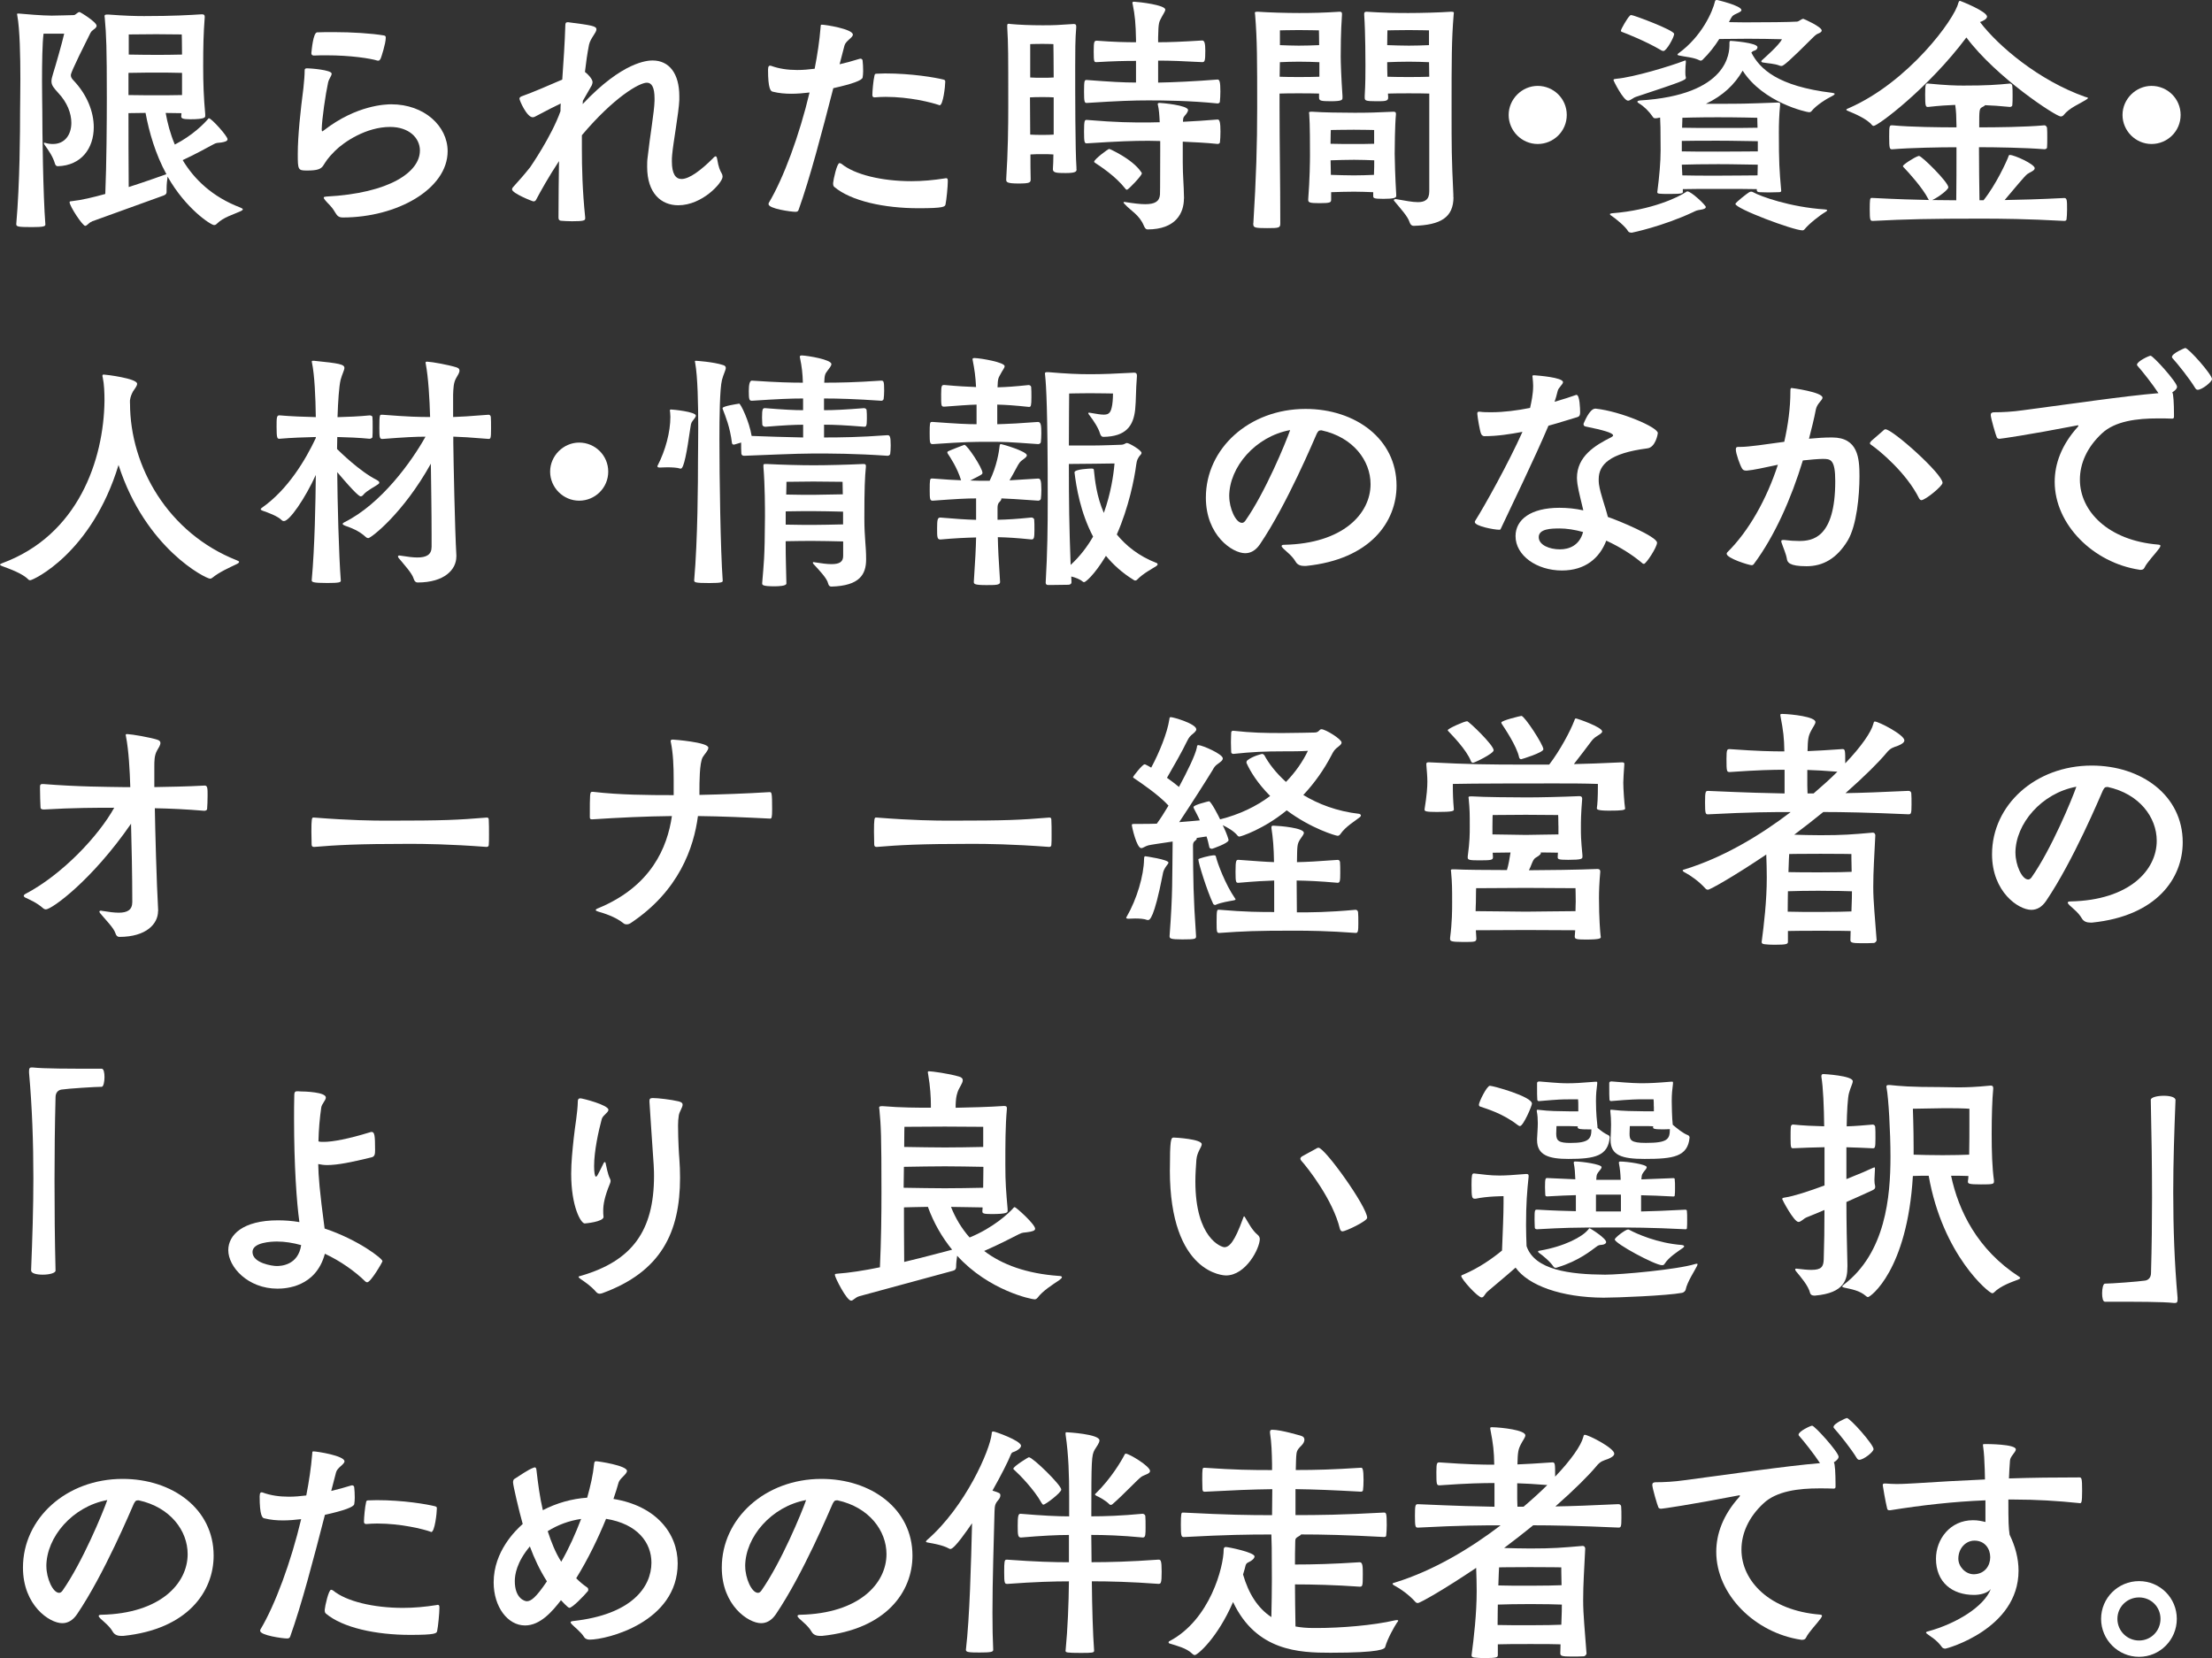
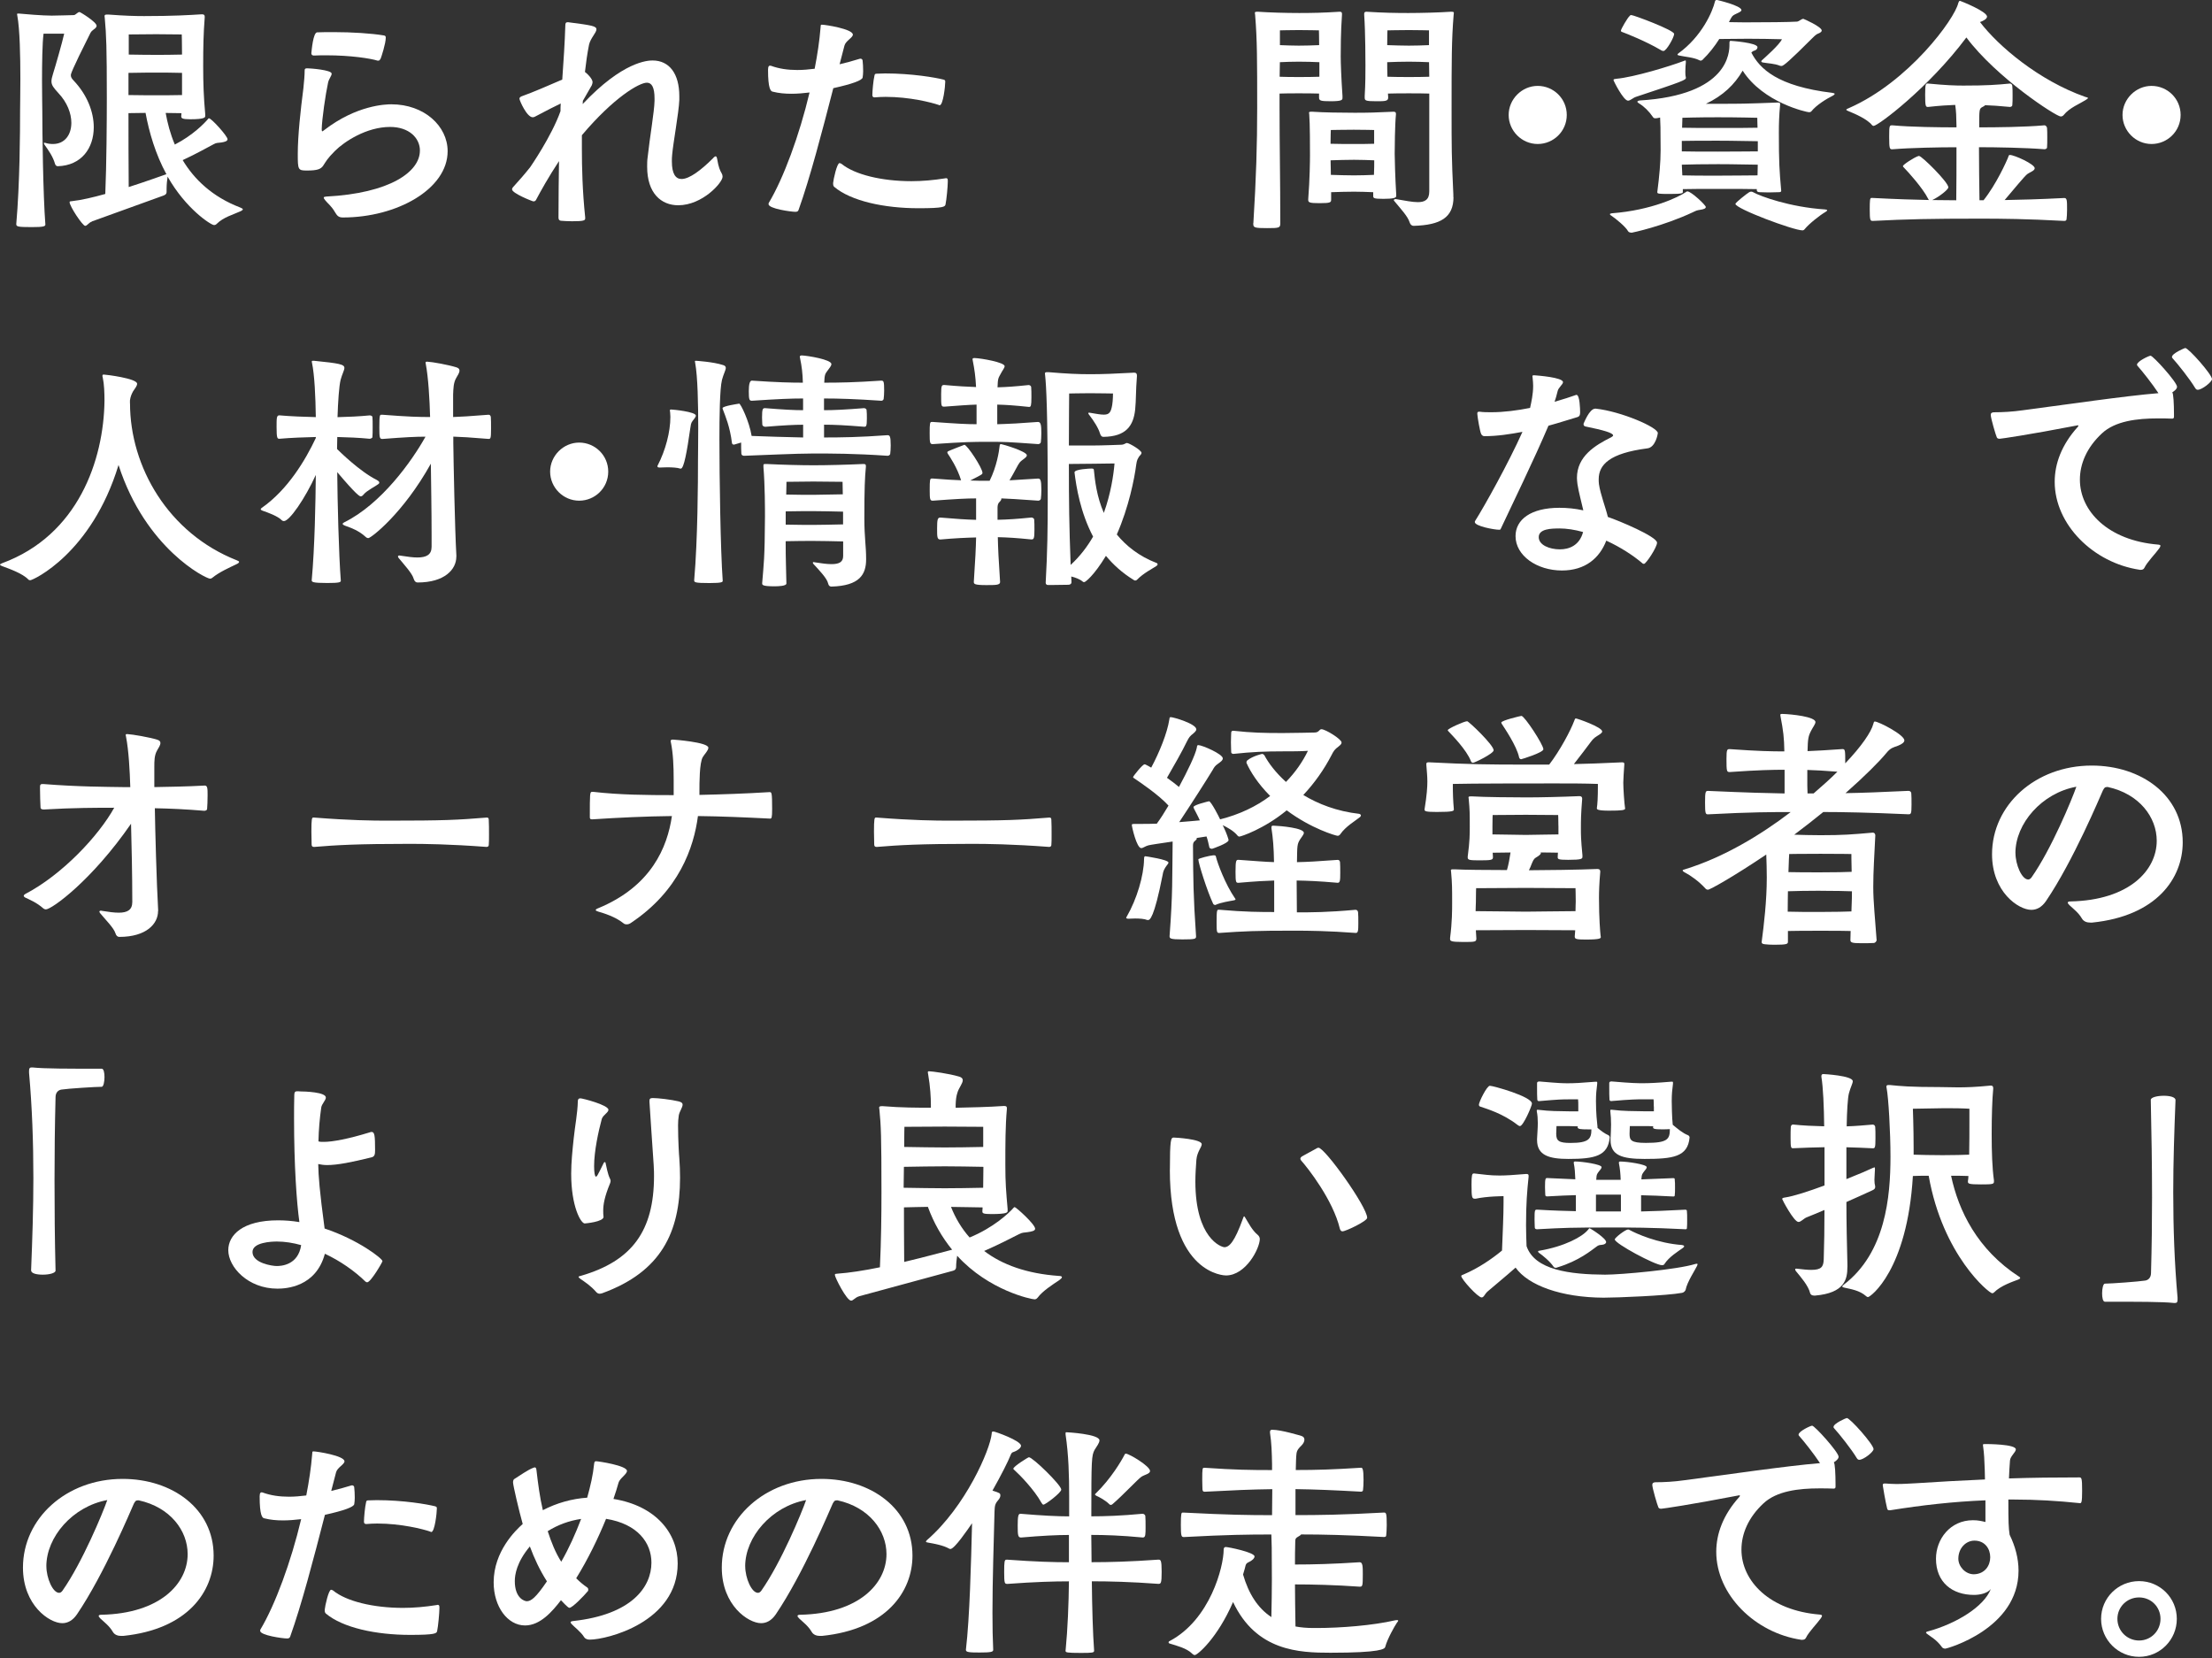
<svg xmlns="http://www.w3.org/2000/svg" id="_レイヤー_2" data-name="レイヤー_2" viewBox="0 0 475.87 356.73">
  <rect x="0" y="0" width="475.87" height="356.73" fill="#333333" stroke="none" />
  <defs>
    <style>
      .cls-1 {
        fill: #fff;
      }
    </style>
  </defs>
  <g id="_レイヤー_1-2" data-name="レイヤー_1">
    <g>
      <path class="cls-1" d="M9.65,30.71c.66.22,1.21.27,1.75.27,2.52,0,3.95-1.97,3.95-4.55,0-2.03-.88-4.39-2.8-6.42-.99-1.1-1.48-1.65-1.48-2.52,0-.38.11-.93.33-1.59.55-1.75,1.97-6.69,2.41-8.66h-4.44c-.27,2.03-.33,6.47-.33,10.25,0,2.91.06,5.43.06,6.31,0,4.61.16,17.99.66,24.51,0,.38-.38.55-2.91.55-3.07,0-3.35-.11-3.35-.66.77-8.83.82-19.91.82-24.4,0-1.26.06-3.84.06-6.85,0-4.77-.11-10.64-.66-13.6,0-.11-.05-.22-.05-.27,0-.16.05-.16.22-.16h.22c1.1.11,5.05.44,7.02.44,1.7,0,3.73-.11,4.72-.11.44,0,.82-.66,1.26-.66.16,0,3.67,2.14,3.67,2.96,0,.22-.16.49-.66.82-.27.22-.44.33-.66.71-4.22,8.39-4.22,8.88-4.22,9.1,0,.38.16.71.6,1.15,2.91,3.07,4.33,6.75,4.33,10.04,0,4.5-2.63,8.23-7.73,8.39-.27,0-.49-.16-.6-.49-.44-1.59-1.43-2.96-2.25-4.11-.05-.11-.16-.27-.16-.38q0-.06.11-.06h.11ZM19.8,47.66c-.71.22-1.04.93-1.48.93-.55,0-3.35-4.22-3.35-5.1,0-.22.22-.16.55-.22,2.03-.22,4.55-.82,7.13-1.54.27-6.25.33-15.9.33-20.56,0-11.02-.11-13.6-.44-17.27,0-.16-.05-.33-.05-.44,0-.22.11-.33.55-.33h.27c3.56.27,5.76.33,7.68.33,6.25,0,9.82-.22,12.34-.38h.16c.38,0,.55.16.55.49v.16c-.27,3.56-.33,6.25-.33,10.53,0,3.78.11,6.64.44,10.31v.38c0,.27,0,.71-3.24.71-1.65,0-1.92-.22-1.92-.6v-.11l.05-.6c-1.15,0-2.36-.05-3.4-.05.38,2.14.99,4.5,1.97,6.8,3.84-1.97,6.36-4.55,7.18-5.54.05-.11.11-.11.16-.11.55,0,4,3.84,4,4.5,0,.44-.66.6-1.37.71-.82.11-.99,0-1.75.44-1.26.66-3.67,2.03-6.53,3.35,2.47,4.11,6.36,7.9,12.39,10.2.38.16.55.27.55.38,0,.16-.27.33-.66.49-1.43.66-3.51,1.21-4.94,2.63-.22.22-.38.27-.6.27-.66,0-6.09-3.51-9.98-10.42-.11.66-.22,1.7-.22,2.63v.6c0,.33-.05.6-.6.82l-15.47,5.59ZM39.16,15.68c-1.92-.06-4.22-.06-5.1-.06-1.04,0-4.28,0-6.42.06v4.77c2.19.05,5.43.05,6.36.05.77,0,3.18,0,5.16-.05v-4.77ZM31.31,24.29c-1.21,0-2.58.05-3.67.05,0,4.39,0,10.15.05,15.9,3.62-1.15,6.75-2.3,7.9-2.69.11-.05.16-.05.22-.05-2.36-4.33-3.73-9.05-4.5-13.22ZM27.69,11.74c2.19.06,5.37.06,6.31.06.77,0,3.18,0,5.16-.06,0-2.47-.06-4.33-.06-4.33,0,0-3.62-.05-5.48-.05s-5.92.05-5.92.05v4.33Z" />
      <path class="cls-1" d="M90.34,32.41c0-2.74-2.36-5.1-6.42-5.1-5.1,0-9.87,3.18-11.85,5.15-1.7,1.7-1.92,2.25-2.58,3.24-.49.66-1.15.99-3.46.99-1.92,0-1.97-.16-1.97-3.56,0-3.95.6-9.43,1.21-14.15.16-1.54.27-2.8.27-3.84,0-.38.16-.44.6-.44.55,0,5.21.33,5.21,1.15,0,.49-.6,1.1-.77,1.92-.55,2.52-1.32,7.84-1.37,10.04,0,.27.05.44.11.44.11,0,.22-.11.44-.27,6.96-5.37,13.22-5.54,14.42-5.54,7.13,0,12.12,4.72,12.12,10.09,0,8.12-10.86,14.26-22.54,14.26-.99,0-1.26-.44-1.7-1.15-.77-1.32-1.43-1.75-2.03-2.47-.27-.33-.38-.49-.38-.66s.22-.16.55-.22c13.66-.71,20.13-5.32,20.13-9.87ZM81.24,13.05c-1.59-.49-5.81-1.15-11.02-1.15-.88,0-1.75,0-2.69.05-.33,0-.55-.16-.55-.49.06-.55.38-4.5,1.26-4.5,1.1-.05,2.3-.05,3.51-.05,4,0,8.17.27,10.8.71.38.05.44.22.44.49,0,1.26-.99,4.28-1.1,4.5-.16.22-.22.44-.49.44h-.16Z" />
      <path class="cls-1" d="M125.9,46.94c0,.49-.22.66-2.85.66-.93,0-1.86-.06-2.41-.11-.33-.05-.49-.27-.49-.66,0-4.61.06-8.66.11-12.17-2.25,3.4-3.95,6.47-4.94,8.34-.11.22-.33.33-.55.33s-4.61-1.75-4.61-2.58c0-.16.06-.33.27-.55,1.15-1.26,2.41-2.69,3.62-4.22,0,0,4.61-6.64,6.53-12.06,0-.49,0-1.1.05-1.65-.93.44-3.46,1.7-5.37,2.74-.27.16-.44.22-.66.22-1.26,0-2.85-3.62-2.85-4,0-.27.22-.44.71-.6,2.03-.71,5.59-2.25,8.5-3.51.27-3.84.55-8.01.66-11.68,0-.44.11-.66.49-.66h.11c5.1.66,6.09.82,6.09,1.54s-1.26,1.86-1.59,3.29c-.38,1.92-.66,3.89-.88,5.87l.27.22c.22.16,1.37,1.26,1.37,1.97,0,.16-.05.33-.16.66l-1.92,3.35-.05.71c8.61-9.16,13.98-9.38,15.03-9.38,3.62,0,5.76,2.85,5.76,7.68v.82c-.11,2.74-1.32,9.21-1.54,11.79-.06.49-.06.99-.06,1.43,0,2.69.82,3.78,2.08,3.78,1.7,0,4.22-1.92,6.75-4.44.27-.33.49-.44.6-.44.16,0,.27.27.33.66.27,1.65.6,2.41.93,2.96.16.27.22.49.22.77,0,1.26-4.33,6.14-9.54,6.14-3.67,0-6.69-2.58-6.69-8.28,0-.66,0-1.37.11-2.08.49-4.5,1.43-9.76,1.48-12.12v-.49c0-2.41-.6-3.4-1.65-3.4-1.65,0-7.13,3.18-13.98,11.3v2.91c0,3.95.11,8.99.71,14.75v.22Z" />
      <path class="cls-1" d="M180.65,13.82c1.43-.33,2.8-.71,4.22-1.15.06,0,.16-.05.22-.05.33,0,.49.22.49.49.06.49.11,1.37.11,2.19,0,.49-.05.99-.11,1.37q-.16.93-6.31,2.3c-2.41,9.38-5.04,19.41-7.46,26.16-.11.38-.38.44-.71.44-.88,0-5.76-.66-5.76-1.65,0-.11,0-.16.05-.27,3.18-5.32,6.58-14.53,8.77-23.75-1.37.16-2.63.27-3.89.27-1.37,0-2.69-.11-4-.44-.49-.06-1.04-.66-1.04-4.72,0-.82.27-.88.38-.88s.22,0,.33.05c1.65.6,3.51.88,5.59.88,1.21,0,2.47-.11,3.73-.27.6-3.07,1.04-6.03,1.26-8.77.05-.6,0-.71.27-.71.77,0,6.69.93,6.69,2.14,0,.66-1.54,1.32-1.81,2.36l-1.04,4ZM203.9,39.1c0,.93-.27,3.89-.49,4.88-.11.49-.33.82-5.81.82-7.35,0-14.53-1.54-18.15-4.61-.22-.22-.22-.49-.22-.82.05-.71.82-4.28,1.37-4.28.11,0,.27.06.44.16,2.8,2.3,8.61,3.73,15.03,3.73,2.36,0,4.77-.22,7.18-.6.11,0,.22-.05.27-.05.33,0,.38.22.38.55v.22ZM201.98,22.59c-1.59-.55-6.31-1.75-11.46-1.75-.82,0-1.59.05-2.36.11-.33,0-.49-.16-.49-.49,0-.88.22-3.24.44-4.11.05-.38.16-.49.44-.49.66,0,1.26-.06,1.86-.06,5.76,0,10.8.88,12.56,1.32.33.11.38.16.38.49,0,.88-.44,5.04-1.21,5.04-.06,0-.11-.05-.16-.05Z" />
-       <path class="cls-1" d="M231.61,36.41c0,.49-.16.82-2.36.82-1.92,0-2.74-.05-2.74-.82.05-.88.11-1.97.11-3.18-.6-.06-1.54-.06-2.36-.06s-1.92,0-2.58.06c0,1.81,0,3.62.05,5.32,0,.71-.11.93-2.63.93s-2.63-.33-2.63-.82v-.16c.38-5.87.44-11.41.44-15.57,0-11.68,0-13.22-.22-17.06v-.38c0-.27.05-.38.38-.38.11,0,.22.06.38.06,1.7.16,4.17.27,6.85.27s3.18-.05,6.58-.27h.16c.38,0,.49.16.49.55v.16c-.22,2.52-.22,5.43-.22,8.34,0,5.76,0,18.1.27,21.83v.38ZM226.68,20.95c-.6-.06-1.59-.06-2.41-.06-.88,0-2.03,0-2.69.06,0,2.14.05,4.99.05,8.01.71.06,1.81.06,2.58.06s1.81,0,2.47-.06v-8.01ZM221.63,16.67c.71.06,1.81.06,2.58.06s1.81,0,2.47-.06c0-3.4-.06-7.18-.06-7.18,0,0-.93-.05-2.41-.05s-2.58.05-2.58.05v7.18ZM249.16,17.77c3.29-.06,7.9-.27,12.78-.66.44,0,.6.55.6,2.58,0,.82-.05,1.65-.11,2.19,0,.27-.33.38-.49.38-5.81-.6-11.57-.66-14.86-.66s-6.42.11-13.27.55c-.49,0-.6-.16-.6-2.47,0-2.47.11-2.47.6-2.47,4.99.38,7.84.55,10.58.55v-4.66c-2.36,0-4.83.05-8.5.27-.49,0-.6,0-.6-2.25s.11-2.36.71-2.36c3.56.27,6.14.33,8.39.33v-.55c-.06-3.4-.22-5.21-.71-7.62-.06-.11-.06-.22-.06-.33,0-.16.11-.22.38-.22,1.21.06,6.69.71,6.69,1.7,0,.38-.44.93-.77,1.59-.55,1.1-.71.99-.77,4.39v1.04c2.52,0,5.1-.11,9.49-.38.49,0,.66.66.66,2.19,0,2.19-.11,2.47-.66,2.47-4.17-.22-6.69-.33-9.49-.33v4.72ZM254.7,42.72c0,3.07-1.7,6.64-7.84,6.64-.33,0-.55-.27-.77-.77-.99-2.41-2.85-3.24-4.11-4.66-.16-.16-.27-.27-.27-.38,0-.05.06-.11.22-.11.05,0,.16.05.27.05,1.7.27,3.07.44,4.17.44,2.03,0,3.07-.55,3.18-2.08,0-.22.05-1.04.05-9.1v-2.41c-.93,0-1.81-.05-2.52-.05-3.4,0-6.42.11-13.27.55-.49,0-.6-.16-.6-2.52,0-2.52.16-2.52.6-2.52,6.58.55,9.54.55,13.27.55.71,0,1.48-.05,2.41-.05-.06-1.48-.16-2.8-.38-3.67,0-.11-.05-.16-.05-.22,0-.22.16-.27.44-.27.33,0,6.09.49,6.09,1.54,0,.16-.11.44-.38.82-.55.71-.66.6-.71,1.43v.27c2.3-.11,4.83-.27,7.46-.49.44,0,.6.71.6,2.63,0,.88-.05,1.7-.11,2.25,0,.27-.33.38-.49.38-2.58-.27-5.16-.38-7.51-.49v4.5c0,2.85.22,4.55.27,7.62v.16ZM242.14,40.64c-2.25-2.85-5.48-4.88-6.53-5.59-.16-.11-.22-.16-.22-.27,0-.49,2.96-2.74,3.24-2.74.11,0,4.94,2.14,6.85,4.94.11.11.16.22.16.33,0,.49-2.91,3.51-3.18,3.51-.11,0-.22-.06-.33-.16Z" />
      <path class="cls-1" d="M269.64,47.99c.6-9.71.82-16.89.82-24.73,0-10.2,0-14.64-.44-20.02,0-.16-.06-.33-.06-.44,0-.22.11-.27.49-.27h.27c2.19.16,6.03.27,8.77.27s5.21-.05,8.61-.27h.16c.33,0,.44.16.44.44v.22c-.27,3.78-.27,7.57-.27,8.99,0,1.26.11,4.55.38,8.45v.44c0,.44-.16.71-2.52.71-2.14,0-2.52-.11-2.52-.77v-.88c-.99-.05-3.18-.05-4.39-.05s-3.13,0-4.11.05v2.85c0,8.5.16,15.57.16,25.06,0,.99-.22,1.04-2.85,1.04s-2.96-.11-2.96-.88v-.22ZM283.84,13.38c-.99-.06-3.24-.11-4.44-.11s-3.07.05-4.06.11l-.05,3.13c.99.06,3.07.06,4.11.06,1.1,0,3.4,0,4.44-.06v-3.13ZM275.34,9.71c1.04.05,3.02.11,4.06.11s3.35-.05,4.39-.11c0-1.54-.05-3.18-.05-3.18,0,0-2.58-.06-4.33-.06s-4.06.06-4.06.06v3.18ZM300.35,42.23c0,.33-.6.55-2.74.55s-2.19-.16-2.19-.66v-.77c-1.04-.05-2.96-.11-4.11-.11-1.26,0-3.73.06-4.94.11v1.59c0,.6-.11.77-2.52.77-2.14,0-2.41-.16-2.41-.71v-.16c.33-4.17.38-8.23.38-9.43,0-1.7,0-6.75-.16-8.77,0-.16-.05-.33-.05-.38,0-.16.11-.22.44-.22h.33c2.25.16,6.14.22,9.05.22s4.77-.05,8.23-.22h.16c.38,0,.49.16.49.44v.16c-.22,2.14-.27,7.18-.27,8.45,0,1.1.11,5.15.33,8.77v.38ZM295.63,27.97s-2.52-.06-4.39-.06-4.94.06-4.94.06c0,0-.06,1.48-.06,2.96,1.21.05,3.84.05,4.99.05s3.35,0,4.39-.05v-2.96ZM291.3,34.38c-1.26,0-3.84.06-5.05.11,0,.82.06,1.92.06,3.13,1.26.05,3.84.11,4.94.11s3.24-.05,4.33-.11c.06-1.21.06-2.3.06-3.13-.99-.05-3.07-.11-4.33-.11ZM312.69,42.39c0,4.39-2.74,6.03-8.56,6.2-.38,0-.71-.22-.88-.77-.38-1.26-1.97-2.96-3.24-4.5-.11-.11-.16-.22-.16-.27,0-.11.16-.22.44-.22.06,0,.22.06.33.06,1.65.27,3.18.6,4.39.6,1.48,0,2.47-.49,2.47-2.3v-21.06c-1.04-.05-3.18-.05-4.39-.05s-3.35,0-4.5.05c0,.27.05.49.05.77v.11c0,.77-.71.77-2.58.77-2.36,0-2.47-.16-2.47-.82v-.33c.16-2.58.16-4.94.16-6.58,0-.55,0-7.02-.27-10.86v-.22c0-.27.11-.44.44-.44h.16c3.4.22,6.25.27,8.88.27s6.86-.11,9.05-.27h.27c.38,0,.49.05.49.27,0,.11-.05.27-.05.44-.44,5.37-.44,9.82-.44,20.02,0,8.77,0,10.53.38,18.59v.55ZM307.42,6.53s-2.58-.06-4.33-.06-4.61.06-4.61.06c0,0-.05,1.65-.05,3.18,1.1.05,3.56.11,4.66.11s3.24-.05,4.33-.11v-3.18ZM307.42,13.38c-1.04-.06-3.13-.11-4.33-.11s-3.56.05-4.66.11c0,.82,0,1.92.05,3.13,1.15.06,3.56.06,4.61.06s3.29,0,4.39-.06l-.05-3.13Z" />
      <path class="cls-1" d="M330.81,30.98c-3.45,0-6.25-2.85-6.25-6.25s2.85-6.25,6.25-6.25,6.25,2.74,6.25,6.25-2.85,6.25-6.25,6.25Z" />
      <path class="cls-1" d="M362.58,41.4c.22-.16.27-.22.44-.22.82,0,3.95,2.96,3.95,3.35,0,.33-.44.49-1.15.6-.71.11-.88.16-1.54.49-6.53,3.07-13.16,4.44-13.22,4.44-.33,0-.66-.06-.82-.33-.49-.93-2.63-2.69-3.62-3.35-.22-.11-.27-.22-.27-.33,0-.06.16-.11.38-.16,8.67-.66,14.48-3.56,15.85-4.5ZM362.69,16.73c0,.49-.66.77-10.75,4.11-.66.22-1.21.82-1.7.82-.99,0-3.13-4.28-3.13-4.44,0-.22.27-.22.6-.27,3.78-.33,11.68-2.74,14.53-3.84.16-.05.27-.11.33-.11.11,0,.11.11.11.38-.05.49-.11,1.32-.11,2.03,0,.44,0,.88.11,1.21v.11ZM357.26,10.75c-3.24-1.92-7.62-3.62-8.06-3.78-.27-.11-.49-.11-.49-.38,0-.33,1.48-2.85,1.86-3.13.05-.05.11-.22.38-.22.49,0,9.21,3.24,9.21,4.06,0,.71-1.65,3.67-2.3,3.67-.16,0-.38-.06-.6-.22ZM383.2,40.97c0,.38-.27.38-.6.38-.6,0-1.37.05-2.08.05-.77,0-1.43-.05-1.92-.05-.38,0-.66-.11-.66-.44v-.22c-1.59-.05-4.88-.05-8.34-.05-2.96,0-5.81,0-7.57.05v.6c0,.27-.05.44-2.8.44-2.47,0-2.69-.05-2.69-.38v-.05c.44-3.4.71-6.42.71-8.99,0-4.88-.05-5.81-.11-7.02-.44.11-.82.16-.99.16-.22,0-.44-.05-.55-.27-.82-1.21-1.92-2.3-2.96-2.91-.27-.16-.38-.27-.38-.38,0-.16.16-.22.44-.27,19.3-1.15,19.36-10.47,19.36-12.06v-.33c0-.44.16-.44.27-.44.05,0,5.76.38,5.76,1.37,0,.33-.27.66-.77.77-.22.06-.38.22-.55.38,1.81,3.51,5.65,7.24,17.38,8.66.27.05.55.11.55.22s-.16.27-.49.44c-1.21.6-3.46,1.97-4.5,3.29-.11.16-.33.22-.55.22-.44,0-9.82-2.03-14.26-8.94-1.75,3.02-4.22,5.37-7.9,7.13h2.52c5.16,0,5.59,0,12.89-.27.44,0,.55.05.55.33v.11c-.22,2.36-.27,4.06-.27,6.03,0,6.36.11,8.06.49,12.34v.11ZM375.52,8.34c-2.03,0-3.89.05-5.65.05-.93,1.48-2.14,3.07-3.62,4.5-.11.05-.22.16-.38.16-.11,0-.22-.06-.33-.11-1.21-.6-3.02-.71-4.28-.99-.27-.05-.38-.11-.38-.22,0-.05.05-.11.16-.22,5.1-3.67,7.4-9.05,7.9-11.19.05-.22.16-.33.44-.33,0,0,5.26,1.21,5.26,2.19,0,.27-.49.49-1.1.77-.55.27-.82.38-1.1.88-.16.22-.27.55-.49.93.88,0,1.86.05,3.4.05,4.44,0,9.71-.05,11.24-.16.49-.05.93-.6,1.37-.6.06,0,3.95,1.7,3.95,2.52,0,.22-.22.44-.77.66-.49.16-1.04.77-1.32,1.04-4.77,4.77-6.14,5.92-6.53,5.92-.11,0-.22,0-.38-.05-1.21-.49-2.58-.49-3.73-.71-.16-.05-.27-.11-.27-.22s.05-.16.16-.27c.6-.55,3.73-3.29,4.28-4.5-1.37-.05-5.54-.11-7.84-.11ZM378.15,30.38c-1.54,0-4.94-.11-8.5-.11-3.13,0-6.14,0-7.84.05v2.25c1.7.05,4.66.05,7.79.05,3.56,0,7.02-.05,8.56-.05v-2.19ZM369.65,35.32c-3.13,0-6.14.05-7.84.11,0,.77.11,1.54.11,2.3,1.7.06,4.61.06,7.62.06,3.56,0,7.02-.06,8.56-.06,0-.77.05-1.54.05-2.3-1.54,0-4.94-.11-8.5-.11ZM378.05,25.34s-4-.11-8.5-.11-7.62.11-7.62.11c0,0,0,.82-.06,2.14,1.7.05,4.66.05,7.73.05,3.51,0,6.96,0,8.5-.05-.05-1.32-.05-2.14-.05-2.14ZM393.07,45.24c0,.11-.11.22-.38.38-1.15.66-3.51,2.52-4.44,3.67-.16.22-.33.27-.49.27-1.92,0-14.42-4.66-14.42-5.7,0-.27,2.52-2.25,2.91-2.47.16-.11.33-.16.49-.16s.33.06.49.16c1.43.82,7.84,3.18,15.41,3.67.27.06.44.06.44.16Z" />
      <path class="cls-1" d="M425.94,4.72c4,5.26,12.72,12.61,22.65,16.12.33.11.6.11.6.27,0,.05-.16.22-.55.44-1.1.71-3.46,1.65-4.66,3.18-.16.22-.44.33-.66.33-.99,0-13.82-8.34-20.29-17-8.12,10.86-19.03,19.03-19.96,19.03-.11,0-.22-.06-.33-.16-1.04-1.32-3.73-2.47-4.94-2.96-.44-.16-.6-.27-.6-.38s.27-.22.55-.33c12.89-5.65,22.76-19.19,23.53-22.59.11-.27.16-.49.38-.49.06,0,5.81,2.25,5.81,3.4,0,.49-.82.93-1.48,1.15h-.05ZM426.71,43.1c2.69-3.35,4.99-8.39,5.37-9.43.05-.22.11-.33.33-.33.93,0,5.32,1.97,5.32,2.85,0,.55-.99.82-1.59,1.26-.6.44-2.96,3.35-4.88,5.59,3.4-.06,7.4-.16,12.83-.44.6,0,.6.55.6,2.52,0,.82-.05,1.59-.11,2.03,0,.27-.22.38-.49.38-8.12-.44-13.44-.49-18.1-.49-10.58,0-15.74.11-23.09.49-.55,0-.66-.11-.66-2.47,0-1.92.05-2.47.33-2.47h.33c5.26.27,8.94.38,12.06.44l-.16-.27c-1.15-2.3-4.33-5.81-5.15-6.64-.16-.16-.27-.27-.27-.38,0-.33,2.41-1.86,3.24-2.14.05,0,.11-.05.22-.05.6,0,6.31,5.65,6.31,6.75,0,.49-1.97,2.03-3.46,2.74,1.81,0,3.46.05,5.16.05.05-2.96.05-7.68.05-11.41-3.62,0-9.82.11-13.82.44-.55,0-.66-.11-.66-2.69,0-2.41.06-2.47.66-2.47,4.11.38,10.2.44,13.82.44v-.33c-.05-2.3-.05-2.85-.27-4.5-1.43.05-3.35.16-5.87.44-.49,0-.6-.16-.6-2.63s.16-2.41.6-2.41c3.89.38,5.92.44,7.62.44,5.05,0,7.18-.16,10.04-.44.22,0,.49.22.49.55.06.44.06,1.26.06,2.03,0,.82,0,1.65-.06,2.08,0,.27-.38.38-.49.38-2.25-.22-3.95-.33-5.37-.38-.11.16-.33.27-.55.38-.71.38-.71.49-.71,4.39,3.67,0,9.82-.06,14.04-.44.22,0,.49.22.55.55.05.44.05,1.26.05,2.08,0,.88,0,1.7-.05,2.14,0,.27-.38.38-.55.38-4.06-.33-10.47-.44-14.09-.44,0,3.51.06,8.45.11,11.41h.88Z" />
      <path class="cls-1" d="M462.87,30.98c-3.45,0-6.25-2.85-6.25-6.25s2.85-6.25,6.25-6.25,6.25,2.74,6.25,6.25-2.85,6.25-6.25,6.25Z" />
      <path class="cls-1" d="M27.97,86.77c0,13.66,8.23,27.97,22.98,33.78.27.11.49.22.49.33,0,.16-.16.33-.66.55-1.37.66-3.62,1.65-5.15,2.91-.16.11-.27.16-.44.16-.88,0-13.87-6.42-19.69-24.46-5.81,19.08-18.43,24.79-18.97,24.79-.16,0-.27,0-.44-.16-1.26-1.32-4.11-2.3-5.43-2.8-.49-.16-.66-.33-.66-.38,0-.11.22-.22.49-.33,16.34-6.03,21.83-22.21,21.99-34.93,0-1.65-.06-3.56-.38-5.04-.06-.16-.06-.27-.06-.33,0-.22.06-.27.33-.27.38,0,7.13.82,7.13,1.97,0,.49-.49,1.04-.88,1.65-.27.49-.55,1.1-.66,1.92v.66Z" />
      <path class="cls-1" d="M72.61,96.7c.33.33,4.77,4.72,8.39,6.53.38.22.6.38.6.6,0,.11-.05.22-.22.33-.44.38-2.47,1.37-3.18,2.25-.16.22-.38.38-.6.38s-.88-.27-5.05-5.21c.05,6.14.33,17.77.77,23.36,0,.33-.33.49-2.91.49-3.18,0-3.35-.22-3.35-.6.66-7.18.82-16.89.88-22.65-2.3,5.05-5.65,9.93-6.86,9.93-.16,0-.33-.05-.44-.16-.88-.93-3.07-1.7-4.17-2.08-.22-.11-.38-.16-.38-.33,0-.05.05-.16.22-.27,5.65-3.95,9.43-10.36,11.63-15.03v-.22c-2.25.05-5.37.16-7.84.38-.44,0-.6-.11-.6-2.52,0-1.97,0-2.52.6-2.52,2.47.22,5.59.33,7.84.38-.06-4.39-.27-9.05-.82-11.68,0-.11-.05-.16-.05-.22,0-.22.11-.22.27-.22h.22c5.48.55,6.53.77,6.53,1.54,0,.49-.49,1.32-.82,2.58-.33,1.37-.55,4.61-.66,8.01,2.14-.05,4.72-.16,6.91-.38.16,0,.6.06.6.38.05.33.05,1.21.05,2.08s0,1.75-.05,2.19c0,.27-.49.38-.6.38-2.14-.22-4.83-.33-6.96-.38,0,.93-.05,1.81-.05,2.58l.11.11ZM98.17,119.78c0,2.69-2.47,5.54-8.34,5.54-.33,0-.66-.22-.82-.77-.33-1.21-2.08-3.07-3.29-4.55-.06-.11-.11-.22-.11-.27,0-.11.11-.22.33-.22.11,0,.22.05.33.05,1.37.22,2.58.38,3.51.38,1.97,0,3.07-.6,3.07-2.3v-2.47c0-5.26-.11-11.19-.16-15.41-5.98,10.75-12.89,16.01-13.44,16.01-.16,0-.38-.05-.6-.27-1.43-1.32-3.07-1.92-4.44-2.41-.27-.11-.49-.22-.49-.38,0-.11.11-.22.33-.33,8.01-3.95,14.59-13.22,17.49-18.43-2.14,0-4.33.11-9.27.49-.6,0-.66-.27-.66-2.47,0-2.69.11-2.74.44-2.74h.22c5.7.44,7.79.49,10.26.49-.11-3.89-.38-8.5-.93-11.41,0-.11-.05-.22-.05-.27,0-.16.11-.22.22-.22h.22c1.04.05,4.44.66,6.2,1.21.49.16.66.38.66.71,0,.44-.38,1.04-.71,1.59-.6,1.04-.6,2.25-.66,3.56v4.83c1.65-.05,3.4-.16,7.62-.49.27,0,.44.16.49.49.05.44.05,1.48.05,2.52,0,2.14-.11,2.19-.55,2.19-4.06-.33-5.87-.44-7.57-.49v1.32c.05,4.06.33,18.54.66,24.24v.27Z" />
      <path class="cls-1" d="M124.6,107.72c-3.45,0-6.25-2.85-6.25-6.25s2.85-6.25,6.25-6.25,6.25,2.74,6.25,6.25-2.85,6.25-6.25,6.25Z" />
      <path class="cls-1" d="M146.32,100.81c-.66-.22-1.81-.27-2.8-.27-.6,0-1.21.05-1.54.05s-.55-.05-.55-.27c0-.06,0-.11.05-.16,1.7-3.29,2.74-7.24,2.74-10.47,0-.33-.05-.66-.05-.93,0-.16-.06-.33-.06-.44s.06-.22.22-.22c.44,0,5.37.49,5.37,1.32,0,.33-.44.77-.71,1.15-.38.49-.38.93-.49,1.59-.71,4.99-1.37,8.66-2.03,8.66h-.16ZM150.16,99c0-1.26.05-3.89.05-7.02,0-4.94-.11-10.97-.66-13.93,0-.11-.05-.22-.05-.27,0-.16.05-.16.22-.16,0,0,3.73.22,5.87.93.38.11.55.33.55.6,0,.49-.49,1.32-.82,2.58-.49,1.97-.55,8.28-.55,12.78,0,8.01.22,23.69.71,30.44,0,.27-.11.49-2.85.49-3.18,0-3.29-.16-3.29-.6.77-8.83.82-21.33.82-25.83ZM177.25,94.12c3.62,0,7.68-.05,13.66-.49.49,0,.71.16.71,2.19,0,.71-.05,1.43-.11,1.86-.05.22-.33.38-.55.38-7.13-.49-12.06-.49-16.01-.49-3.62,0-11.57.38-14.86.49-.49,0-.6-.33-.6-.49-.05-.6-.05-1.59-.05-2.36l-1.48.44h-.11c-.22,0-.33-.11-.38-.33-.44-3.56-1.43-5.81-1.92-7.13-.05-.16-.11-.27-.11-.38,0-.44,3.35-.93,3.35-.93.11,0,.16-.05.22-.05.33,0,2.19,3.84,2.69,6.96,2.8.11,7.73.27,11.08.33v-2.74c-1.86,0-4.06.11-8.12.44-.22,0-.6-.11-.66-.44,0-.38-.06-.99-.06-1.54,0-1.92.16-2.03.66-2.03,4.11.33,6.31.44,8.17.44v-2.52c-2.63,0-5.32.11-11.02.49-.55,0-.66-.27-.66-2.08q0-2.25.66-2.25c5.65.38,8.39.44,10.97.44-.05-1.97-.22-3.45-.6-5.26,0-.11-.06-.22-.06-.27,0-.27.16-.33.44-.33,1.26.05,6.36.88,6.36,1.86,0,.38-.44.88-.88,1.48-.44.6-.6.77-.66,2.52,3.24,0,6.47-.05,12.23-.44.55,0,.66.11.66,2.14,0,.66-.05,1.37-.11,1.81-.05.22-.27.38-.49.38-5.59-.38-9.16-.49-12.34-.49v2.52c2.14,0,4.44-.11,8.61-.44.22,0,.55.16.55.44.06.44.06,1.1.06,1.81,0,1.7-.16,1.75-.6,1.75-4.11-.33-6.42-.44-8.61-.44v2.74ZM181.42,116.49c-1.7-.05-5.21-.11-6.42-.11-1.04,0-3.95,0-5.98.06,0,4.28.11,5.92.16,9.1,0,.55-1.75.6-2.58.6-2.47,0-2.63-.27-2.63-.6v-.11c.33-4.17.55-5.05.6-14.31,0-1.59,0-6.64-.33-10.64v-.38c0-.22.05-.27.44-.27h.33c3.07.16,7.29.27,10.04.27s7.24-.11,10.58-.27h.16c.38,0,.49.11.49.44v.16c-.22,2.3-.33,4.55-.33,11.02,0,4.33.38,5.87.38,8.88,0,3.24-1.37,5.7-7.46,5.87-.33,0-.6-.16-.71-.66-.22-1.1-1.97-2.91-3.13-4.17-.11-.11-.16-.22-.16-.33,0-.05.05-.11.16-.11s.22.06.33.06c1.37.22,2.58.38,3.51.38,1.65,0,2.52-.44,2.52-1.75v-3.13ZM181.37,110.08c-1.7-.05-5.16-.11-6.36-.11-1.1,0-4.11,0-5.98.05v2.85c2.08.06,5.1.06,5.98.06,1.04,0,4.61-.06,6.36-.11v-2.74ZM181.26,103.66s-4.55-.06-6.31-.06-5.76.06-5.76.06c0,0,0,1.26-.05,2.74,1.92.06,4.88.06,5.81.06,1.04,0,4.55-.06,6.36-.11l-.05-2.69Z" />
      <path class="cls-1" d="M221.29,87.54c-3.18-.33-4.77-.44-6.75-.49v4.22c.55,0,1.04-.05,1.48-.05,1.43-.05,2.85-.11,7.29-.44.66,0,.71.88.71,2.47,0,.71-.05,1.48-.11,1.92-.06.22-.33.38-.55.38-6.96-.49-6.85-.49-10.69-.49-3.56,0-4.77,0-12.01.49-.6,0-.66-.27-.66-2.3,0-2.19.05-2.47.44-2.47h.22c5.26.38,7.35.49,9.43.49v-4.22c-1.86.05-3.95.22-6.91.44-.71,0-.71-.06-.71-2.69,0-1.97.16-1.97.71-1.97,2.96.27,4.99.38,6.8.44-.11-2.25-.33-3.78-.71-5.7,0-.11-.05-.22-.05-.27,0-.22.16-.27.44-.27,1.48.05,6.47.93,6.47,1.75,0,.38-.49.93-.82,1.59-.49.93-.66.93-.71,2.96,1.97-.06,3.56-.16,6.69-.49.22,0,.55.16.55.49.05.44.05,1.32.05,2.14,0,1.81-.11,2.08-.49,2.08h-.11ZM221.9,116.06c-3.29-.33-5.1-.44-7.24-.49.05,2.36.16,4.72.49,9.65,0,.66-.93.66-3.02.66-2.58,0-2.63-.27-2.63-.71.33-4.94.44-7.29.49-9.54-2.08.05-4.61.16-7.68.44-.71,0-.71-.55-.71-2.36,0-1.97.11-2.36.71-2.36,3.13.27,5.59.44,7.68.49v-4.61c-2.08,0-4.17.11-9.32.49-.6,0-.66-.27-.66-2.3,0-2.19.05-2.47.44-2.47h.22c2.74.22,4.61.33,6.09.38-.82-2.74-2.52-5.21-2.74-5.54-.11-.16-.22-.33-.22-.44s.05-.22.33-.33c.55-.27,3.18-1.26,3.18-1.26.05,0,.11-.06.16-.06.6,0,3.89,4.99,3.89,6.03,0,.33-.16.38-2.63,1.65,1.32.06,2.41.06,3.95.06h.22c1.54-3.07,2.03-6.36,2.14-7.4.05-.27,0-.49.33-.49.22,0,5.54,1.54,5.54,2.41,0,.49-1.04.93-1.54,1.54-.44.55-1.04,1.92-2.19,3.84l6.14-.38c.49,0,.71.27.71,2.41,0,.77-.05,1.54-.11,1.97-.06.22-.33.38-.55.38-4.83-.33-6.25-.44-7.95-.49v.11c0,.16-.11.38-.44.71-.27.22-.38.71-.38,1.15v2.63c2.19-.05,4.06-.16,7.29-.49.22,0,.6.16.6.49.05.44.05,1.32.05,2.19,0,1.65-.11,2.03-.55,2.03h-.11ZM230.5,125.32c0,.27-.27.49-.66.49-.82,0-2.41.05-3.62.05h-.77c-.22,0-.49-.11-.49-.49.38-6.69.44-11.79.44-18.04,0-19.25-.33-24.29-.55-26.49,0-.16-.05-.33-.05-.44,0-.27.11-.33.49-.33h.27c3.89.33,6.31.44,8.99.44s5.32-.11,9.38-.33h.11c.38,0,.55.22.55.6v.16c-.27,3.35-.16,4.94-.38,7.18-.38,3.51-1.97,5.81-6.85,5.87-.33,0-.55-.22-.71-.71-.33-1.15-1.26-2.63-2.36-4.06-.11-.11-.16-.22-.16-.33,0-.06.05-.11.16-.11s.22.05.33.05c1.26.22,2.19.38,2.85.38,1.21,0,1.54-.55,1.81-2.14.16-.99.16-2.41.16-2.41,0,0-3.24-.06-4.99-.06s-4.44.06-4.44.06c0,0-.06,6.8-.06,11.19h5.1c1.97,0,6.03-.16,6.03-.16.88,0,.99-.38,1.37-.38.44,0,3.13,1.54,3.13,2.14,0,.27-.33.49-.55.82-.27.49-.44.6-.6,1.75-.38,2.96-1.59,9.1-4.17,14.97,1.97,2.41,4.72,4.66,8.56,6.14.16.06.22.16.22.27s-.05.22-.27.38c-.82.55-2.8,1.54-4.17,2.96-.11.11-.22.16-.38.16-.11,0-.27-.05-.38-.16-2.41-1.48-4.33-3.24-5.92-5.15-2.63,4.33-4.44,5.65-4.66,5.65-.11,0-.22,0-.33-.11-.66-.55-1.59-.88-2.47-1.1l.05,1.26ZM234.95,100.81c.38,0,.38.27.38.33.22,2.19.6,5.7,2.14,9.21,1.48-4.11,2.08-8.06,2.3-10.64-1.75,0-2.74.06-4.5.06-1.1,0-3.95.05-5.32.05,0,8.34.06,13.16.38,21.72,1.97-1.81,3.56-3.89,4.83-6.09-2.74-5.21-3.62-10.69-4-13.82,0-.71,3.4-.82,3.56-.82h.22Z" />
-       <path class="cls-1" d="M280.58,121.76c-.66,0-1.43-.16-1.86-.93-.71-1.21-1.81-2.03-2.63-2.8-.27-.27-.38-.44-.38-.55,0-.22.27-.27.6-.27,12.61-.27,18.54-6.69,18.54-13.05,0-5.05-3.73-10.09-10.53-11.57h-.16c-.49,0-.6.22-.88.71-.6,1.32-6.36,15.14-12.23,23.8-.93,1.37-2.03,1.92-3.18,1.92-2.74,0-8.45-3.84-8.45-11.96,0-10.58,9.32-19.08,21.44-19.08,10.69,0,19.58,6.42,19.58,16.51,0,7.73-5.59,15.85-19.47,17.27h-.38ZM264.45,106.79c0,2.52,1.37,5.7,2.74,5.7.27,0,.49-.16.71-.44,4.28-6.09,8.72-16.84,9.65-19.52-7.46,1.37-13.11,7.95-13.11,14.26Z" />
      <path class="cls-1" d="M339.92,88.85c0,.33-.05.71-.55.88-1.7.49-3.84,1.21-6.25,1.86-3.02,7.13-8.01,17.38-10.25,22.16-.05.22-.22.22-.38.22-1.04,0-5.21-.77-5.21-1.65,0-.05,0-.16.05-.22,2.08-3.29,7.18-12.45,10.2-19.19-2.63.49-5.37.93-8.23.93-.27,0-.55-.22-.66-.49-.27-.55-.77-3.51-.82-4.28,0-.33,0-.49.38-.49h.16c.77.11,1.59.11,2.47.11,2.69,0,5.59-.38,8.34-.93.27-1.26.66-2.91.66-4.77,0-.55-.06-1.1-.11-1.65,0-.16-.05-.33-.05-.38,0-.22.11-.22.44-.22.6.05,6.14.44,6.14,1.48,0,.49-.99,1.15-1.15,1.92-.22.93-.44,1.65-.66,2.3,1.86-.55,3.46-1.04,4.5-1.43.05-.05.16-.05.22-.05.71,0,.77,3.13.77,3.62v.27ZM343.32,87.92c5.43.6,13.33,4,13.33,5.26,0,.16-.49,3.13-2.3,3.29-8.01,1.04-10.42,3.46-10.42,6.64,0,.33,0,.66.05,1.04.33,2.25,1.43,4.99,1.92,7.07,2.3.77,10.58,4.22,10.58,5.54,0,.99-2.36,4.55-2.8,4.55-.11,0-.22,0-.33-.11-1.86-1.59-4.66-3.46-7.79-4.88-1.43,3.73-4.5,6.42-9.54,6.42-5.37,0-9.98-3.18-9.98-7.4,0-3.56,3.29-6.09,9.43-6.09,1.65,0,3.4.16,5.15.55-.38-1.75-.99-3.84-1.26-5.65-.05-.49-.11-.93-.11-1.32,0-4.66,3.89-7.02,7.4-8.77.27-.16.38-.27.38-.38,0-.55-2.14-1.15-5.92-1.92-.27-.05-.44-.22-.44-.49,0-.05,0-.16.05-.22s1.21-3.13,2.47-3.13h.11ZM335.42,113.7c-1.65,0-4.39.05-4.39,1.86,0,1.7,2.3,2.63,4.55,2.63,1.97,0,4.22-.82,4.99-3.73-1.75-.49-3.51-.77-5.15-.77Z" />
-       <path class="cls-1" d="M383.79,116.17c1.26.16,2.3.22,3.24.22,2.8,0,7.79-.55,7.79-12.89,0-4.72-1.04-4.77-2.69-4.77-.77,0-2.85.16-4.28.33-2.47,8.12-6.03,16.23-10.53,22.27-.16.22-.33.27-.49.27-.55,0-5.37-1.48-5.37-2.47,0-.11.05-.22.16-.33,4.61-4.55,8.45-11.41,10.86-18.81-2.85.6-5.26,1.15-6.69,1.26-.38,0-.77,0-1.04-.49-.38-.6-1.32-3.13-1.32-4.06,0-.49.22-.55.55-.55h.44c1.81,0,5.43-.55,9.43-1.1.82-3.62,1.32-7.29,1.32-10.8,0-.66.05-.77.27-.77.11,0,6.64.88,6.64,2.08,0,.55-1.15,1.21-1.43,2.52-.38,2.03-.93,4.17-1.48,6.31,1.7-.16,3.29-.27,4.77-.27h.22c5.59,0,5.87,4.5,5.87,8.34,0,4.22-.6,10.58-2.52,13.82-2.36,3.89-5.32,5.54-8.88,5.54-3.78,0-4.11-.88-4.22-1.59-.16-1.04-.77-2.36-1.15-3.51-.05-.11-.05-.22-.05-.27,0-.22.11-.27.38-.27h.22ZM405.07,92.69c.22-.22.38-.33.55-.33,1.54,0,12.28,9.6,12.28,11.52,0,.71-3.73,3.73-4.55,3.73-.16,0-.33-.11-.49-.38-2.74-5.54-8.61-10.36-10.31-11.52-.22-.11-.27-.27-.27-.38s.16-.27.27-.44l2.52-2.19Z" />
      <path class="cls-1" d="M460.29,122.58c-9.93-1.48-18.26-9.71-18.26-18.92,0-3.89,1.48-7.95,4.94-11.79.11-.11.16-.22.16-.27s-.06-.11-.16-.11c-.06,0-.11.06-.22.06-10.53,2.03-16.29,2.85-16.56,2.85-.22,0-.49-.05-.6-.27-.22-.44-1.32-4.17-1.32-4.88,0-.38.27-.55.71-.55,1.81,0,3.95-.11,6.25-.44,9.21-1.21,21.83-3.07,29.12-3.67-1.26-1.92-3.46-4.72-4.5-5.87-.11-.11-.11-.16-.11-.27,0-.71,2.58-1.92,2.91-1.92.55,0,5.7,5.7,5.7,6.69,0,.6-.99,1.15-1.04,1.21.27.11.38,2.58.38,4.66v.6c0,.22-.11.38-.38.38-.99-.05-2.03-.05-3.13-.05-4.39,0-9.16.55-12.01,3.24-3.24,3.02-4.72,6.53-4.72,9.93,0,6.8,6.09,13.11,16.84,13.98.38.05.49.11.49.27,0,.11-.11.33-.27.55-.77,1.1-2.58,2.91-3.18,4.17-.16.33-.44.44-.82.44h-.22ZM472.8,83.86c-.22,0-.38-.11-.55-.38-1.15-1.92-3.73-5.16-4.88-6.42-.11-.11-.11-.16-.11-.27,0-.77,2.74-1.92,2.85-1.92.71,0,5.76,5.7,5.76,6.69,0,.6-2.14,2.3-3.07,2.3Z" />
      <path class="cls-1" d="M34,196.03c0,2.69-2.47,5.54-8.34,5.54-.33,0-.66-.22-.82-.77-.38-1.21-2.14-2.91-3.35-4.39-.05-.11-.11-.22-.11-.27,0-.11.11-.22.33-.22.11,0,.22.06.33.06,1.37.22,2.52.38,3.51.38,1.86,0,2.91-.6,2.91-2.3,0-6.03-.16-12.56-.27-16.84-8.45,12.23-17.06,18.43-18.32,18.43-.16,0-.33-.06-.49-.16-1.54-1.37-3.02-1.92-4-2.41-.16-.11-.27-.22-.27-.33,0-.16.11-.27.27-.38,8.01-4.17,15.85-12.56,19.19-18.59-3.46,0-8.83,0-15.14.38-.27,0-.71-.05-.71-.44-.05-.82-.11-2.74-.11-3.89v-.66c0-.38.22-.49.49-.49h.22c7.51.6,13.55.6,17.06.66h1.65c-.11-3.51-.33-7.84-.93-10.91-.05-.16-.05-.27-.05-.33,0-.11.05-.16.22-.16h.16c1.04.05,4.66.66,6.42,1.21.49.16.66.38.66.71,0,.44-.38,1.04-.71,1.59-.6,1.04-.6,2.25-.6,3.56v4.33c3.18-.06,6.91-.11,10.86-.33.6,0,.6.71.6,2.08,0,1.1-.05,2.41-.11,3.02-.05.22-.38.33-.6.33-3.84-.33-7.46-.49-10.64-.55.06,4.22.38,16.23.71,21.88v.27Z" />
      <path class="cls-1" d="M104.77,175.9c.33,0,.38.22.38.55.05.71.05,1.97.05,3.18,0,.88,0,1.7-.05,2.14,0,.27-.16.44-.49.44-7.95-.6-13.38-.66-16.56-.66-11.24,0-15.79.27-20.46.66h-.11c-.33,0-.49-.16-.49-.55,0-.71-.05-1.75-.05-2.74,0-2.74.11-3.02.38-3.02h.27c7.62.6,12.56.66,15.57.66,12.67,0,15.19-.16,21.44-.66h.11Z" />
      <path class="cls-1" d="M150.48,171.02c4.88-.11,9.76-.27,15.08-.6.44,0,.55.05.55,3.62,0,1.92-.11,2.08-.44,2.08-5.32-.27-10.42-.49-15.52-.55-.88,6.75-4.06,16.12-14.48,23.03-.22.16-.55.27-.82.27s-.55-.05-.77-.27c-1.7-1.37-4.22-2.14-5.37-2.47-.38-.11-.55-.22-.55-.33s.16-.27.49-.38c11.46-4.72,14.92-13.11,15.9-19.85-5.59.06-11.3.33-17.17.71-.38,0-.49-.11-.49-.49,0-5.1,0-5.43.49-5.43h.22c5.7.66,11.57.71,17.33.71v-3.29c0-2.91-.11-5.65-.6-8.06-.05-.11-.05-.22-.05-.27,0-.22.11-.33.49-.33.11,0,7.62.55,7.62,1.75,0,.6-.82,1.37-1.21,2.03-.71,1.26-.71,5.48-.71,7.4v.71Z" />
      <path class="cls-1" d="M225.8,175.9c.33,0,.38.22.38.55.05.71.05,1.97.05,3.18,0,.88,0,1.7-.05,2.14,0,.27-.16.44-.49.44-7.95-.6-13.38-.66-16.56-.66-11.24,0-15.79.27-20.46.66h-.11c-.33,0-.49-.16-.49-.55,0-.71-.05-1.75-.05-2.74,0-2.74.11-3.02.38-3.02h.27c7.62.6,12.56.66,15.57.66,12.67,0,15.19-.16,21.44-.66h.11Z" />
      <path class="cls-1" d="M246.83,197.94c-.66-.27-1.7-.33-2.63-.33-.55,0-1.04.05-1.37.05s-.55-.05-.55-.22c0-.05.05-.11.11-.22,2.19-3.78,3.67-8.83,3.73-12.34,0-.66.16-.66.27-.66.06,0,4.99.71,4.99,1.37,0,.22-.38.55-.71,1.1s-.44.88-.55,1.54c-1.86,9.49-2.8,9.71-3.13,9.71h-.16ZM260.65,182.59c-.27,0-.44-.11-.49-.33-.16-.71-.33-1.54-.6-2.3l-2.14.33c0,.05.05.05.05.11,0,.16-.16.33-.49.6-.33.27-.33.71-.33,1.04.05,7.07.05,10.53.66,19.41,0,.55-.16.66-2.96.66-2.63,0-2.74-.22-2.74-.71.71-9.38.55-12.39.66-20.35-2.58.38-4.83.71-5.21.82-.66.16-1.15.6-1.54.6-.99,0-2.03-4.61-2.03-4.99,0-.11,0-.22.6-.22h1.26c1.04,0,2.25,0,3.51-.05.77-1.04,1.65-2.41,2.52-3.89-2.08-2.3-6.09-4.99-7.29-5.81-.22-.11-.33-.22-.33-.33,0-.16,2.03-2.74,2.47-2.74.11,0,.22.05.33.11.27.11.6.33,1.1.6,1.75-3.24,3.45-7.46,3.89-10.31.05-.27,0-.55.33-.55.55,0,5.48,1.43,5.48,2.63,0,.38-.49.77-1.1,1.26-.49.44-.77,1.04-.99,1.48-.82,1.75-2.85,5.32-4.22,7.68.93.66,1.81,1.32,2.58,1.97,1.86-3.46,3.51-6.85,3.84-8.45.06-.27,0-.55.33-.55.82,0,5.26,1.92,5.26,2.85,0,.44-.49.77-1.1,1.21-.55.38-.77.71-1.1,1.32-1.26,2.08-4.77,7.57-7.18,11.19,1.59-.11,3.13-.27,4.44-.38-.49-1.1-.99-1.97-1.26-2.52-.05-.16-.11-.27-.11-.33,0-.49,3.29-1.26,3.35-1.26.44,0,2.25,3.56,2.3,3.73q.05,0,.05.06v.11c4.17-1.04,7.84-2.8,10.8-5.04-2.63-2.63-4.28-5.26-5.1-7.13v-.11c0-.16.06-.33.22-.44,1.15-.93,3.13-1.37,3.13-1.37.22,0,.38.16.49.27.93,1.75,2.47,3.78,4.66,5.76,2.03-2.08,3.62-4.39,4.72-6.69-1.54.11-3.51.11-5.37.11-3.78,0-6.58.11-10.69.55-.11,0-.44-.11-.44-.33,0-.38-.06-1.32-.06-2.19s.06-1.75.06-2.08.27-.38.44-.38c4.11.44,6.53.49,10.69.49,2.08,0,6.8-.11,6.8-.11.99,0,.99-.71,1.48-.71.88,0,4.33,2.14,4.33,2.85,0,.44-.49.71-.66.88-.82.6-1.04.93-1.54,1.92-1.54,2.96-3.56,5.87-6.03,8.5,3.18,1.92,7.18,3.51,12.06,4.06.16.06.33.16.33.33,0,.11-.06.22-.16.33-.99.82-3.13,2.03-4.28,3.73-.16.22-.38.33-.55.33-.38,0-5.7-1.54-10.97-5.48-4.94,4.06-9.87,5.65-10.2,5.65-.11,0-.22-.05-.33-.16-.88-1.1-2.25-1.81-3.24-2.3.49.99.93,2.03,1.21,2.96,0,.11.05.16.05.27,0,.66-3.51,1.86-3.56,1.86h-.11ZM261.2,184.02c.22,0,.33.06.38.27.33,1.43,2.03,5.98,4.11,8.99.06.05.11.16.11.22,0,.11-.16.16-.44.22-.88.16-2.69.44-3.78.93-.05.05-.11.05-.16.05-.16,0-.38-.11-.44-.27-1.32-2.8-3.18-8.77-3.18-9.54,0-.22,2.47-.82,3.24-.88h.16ZM274.14,189.44c-1.92.06-3.89.16-7.68.49-.55,0-.66,0-.66-2.36,0-2.58.16-2.58.66-2.58,3.84.27,5.76.44,7.62.49-.05-3.18-.22-5.16-.55-7.29v-.22c0-.27.11-.33.44-.33,1.54.05,6.53.49,6.53,1.54,0,.38-.44.82-.82,1.43-.66,1.04-.6,1.48-.66,4.72v.16c2.41-.05,4.17-.16,8.77-.49.27,0,.44.16.49.49.05.44.05,1.43.05,2.36,0,1.59-.05,2.08-.55,2.08-4.33-.38-6.42-.44-8.83-.49,0,2.08.05,4.61.05,6.85,3.07,0,6.58,0,12.61-.55.27,0,.49.16.55.49.06.44.06,1.43.06,2.41,0,1.65-.06,2.08-.55,2.08-5.92-.44-10.04-.49-13.27-.49-8.23,0-10.69.11-16.07.49-.55,0-.6-.11-.6-2.36,0-2.63.11-2.63.44-2.63h.16c5.54.49,9.05.49,11.79.49v-6.8Z" />
      <path class="cls-1" d="M349.63,173.92c0,.38-.66.49-3.51.49-2.58,0-2.58-.33-2.58-.49v-.11c.11-.77.22-1.86.22-5.15-2.91-.11-6.03-.11-9.27-.11-2.52,0-18.7,0-21.94.11,0,2.3.05,3.46.22,5.48,0,.33-.11.55-3.67.55-2.36,0-2.63-.16-2.63-.49v-.11c.49-3.02.6-4.77.6-5.92s-.11-2.19-.22-3.62v-.16c0-.27.11-.38.44-.38h.22c8.61.44,12.72.49,20.56.49h5.21c2.36-3.07,4.61-7.35,5.37-9.38.16-.38.16-.55.38-.55.27,0,5.65,1.86,5.65,2.8,0,.33-.49.6-1.1.99-.71.44-.93.71-1.43,1.37-.71.93-2.25,3.02-3.56,4.66,2.69-.06,5.87-.16,10.36-.38.38,0,.49.11.49.33v.16c-.11,1.75-.22,3.02-.22,3.89,0,1.26.22,4.5.38,5.48v.05ZM316.89,164.11c-.16,0-.38-.11-.44-.33-.93-2.47-4.22-5.76-4.72-6.31-.16-.16-.27-.27-.27-.38,0-.33,3.56-1.92,4.17-1.92.33,0,5.7,5.1,5.7,6.25,0,.71-4.11,2.69-4.44,2.69ZM338.77,201.51c0-.44.11-.93.11-1.37-2.25,0-9.16-.05-10.58-.05s-8.5.05-10.8.05c0,.55.11,1.15.11,1.75,0,.77-.27.77-2.91.77s-2.74-.22-2.74-.66v-.22c.44-3.4.44-5.98.44-7.57,0-2.96,0-4.17-.22-6.58,0-.16-.05-.27-.05-.38,0-.16.11-.22.44-.22h.38c1.7.11,7.13.16,11.24.16.33-1.1.6-2.58.77-3.78-1.43,0-2.96.05-3.84.05,0,.27.06.6.06.93,0,.6-.22.71-2.74.71-2.25,0-2.69-.06-2.69-.6v-.22c.44-3.29.44-4.83.44-6.36,0-2.91,0-3.62-.22-5.98,0-.16-.05-.27-.05-.38,0-.16.11-.22.49-.22h.33c2.36.16,8.83.22,11.68.22s7.62-.11,11.24-.27h.16c.38,0,.55.22.55.49v.16c-.27,3.35-.27,4.66-.27,6.25,0,1.43,0,2.41.33,5.81v.33c0,.44-.16.66-3.07.66-2.19,0-2.25-.16-2.25-.6v-.06c0-.33.05-.6.05-.88-.82,0-2.3-.05-3.73-.05.05.05.05.11.05.16,0,.22-.38.55-1.04.93-.55.33-.66.77-.93,1.37-.22.55-.38.99-.6,1.37,3.24,0,11.08-.11,14.64-.27h.16c.38,0,.55.22.55.49v.16c-.22,2.52-.27,4.22-.27,5.59,0,4.39.27,7.46.33,7.95,0,.16.06.33.06.44,0,.27-.06.55-3.24.55-1.97,0-2.36-.11-2.36-.6v-.05ZM338.99,193.94c0-1.37-.05-2.85-.05-2.85,0,0-8.77-.06-10.69-.06s-10.69.06-10.69.06c0,0-.05,1.21-.05,3.02,0,.49-.06,1.15-.06,1.92,2.25,0,9.54.11,10.8.11s8.5-.11,10.69-.11c0-.88.05-1.65.05-2.08ZM335.26,177.65c0-1.32-.05-2.3-.05-2.3,0,0-5.1-.05-6.96-.05s-7.13.05-7.13.05c0,0-.05.71-.05,2.47v1.7c1.65,0,5.98.11,7.18.11s5.43-.11,7.02-.11v-1.86ZM327.25,163.34c-.22,0-.38-.16-.44-.38-.49-2.47-3.29-6.53-3.67-7.13-.11-.16-.16-.27-.16-.38,0-.44,4.17-1.43,4.33-1.43.66,0,4.72,6.2,4.72,7.18,0,.71-4.66,2.14-4.77,2.14Z" />
      <path class="cls-1" d="M403.73,202.17c0,.38-.33.71-.66.71-.77.05-1.75.05-2.63.05-2.08,0-2.36-.16-2.36-.71l.05-1.92c-1.26-.05-3.56-.05-6.47-.05s-5.37,0-7.02.05v2.3c0,.49-.16.66-2.91.66-.82,0-1.59-.05-2.08-.11-.44-.05-.66-.16-.66-.44v-.05c.49-3.73,1.1-8.83,1.1-13.87,0-1.7-.05-3.18-.11-4.94-6.85,4.61-12.06,7.57-12.56,7.57-.16,0-.33-.06-.49-.22-1.48-1.65-3.35-2.91-4.39-3.45-.44-.22-.55-.38-.55-.49s.27-.16.6-.27c8.17-2.52,16.12-7.29,22.65-12.28-3.84,0-8.56,0-17.77.49-.55,0-.66-.11-.66-2.52s.11-2.52.66-2.52c8.55.38,12.94.49,16.45.55v-5.1c-2.52,0-5.65.06-11.79.49-.66,0-.71-.11-.71-2.85,0-2.08.16-2.08.71-2.08,6.2.44,8.99.49,11.74.49-.05-2.96-.22-4.39-.82-7.51,0-.11-.05-.22-.05-.33,0-.22.16-.22.49-.22,1.97.05,7.07.6,7.07,1.75,0,.44-.55,1.1-.93,1.86-.6,1.15-.71,1.7-.77,4.39,1.92-.06,4.22-.22,7.51-.44.6,0,.6.27.6,3.07,3.51-3.67,5.59-6.75,6.03-8.45.11-.33.11-.55.33-.55.82,0,6.36,2.85,6.36,4.06,0,.44-.55.82-1.37,1.15-1.04.38-1.59.44-2.52,1.59-1.54,1.86-4.61,4.94-8.77,8.61,3.46-.05,7.84-.22,13.55-.49.33,0,.6.22.6.55.05.44.05,1.48.05,2.41,0,1.97-.11,2.08-.66,2.08-8.5-.38-14.15-.49-18.32-.49-1.97,1.59-4.06,3.24-6.25,4.88,1.7.05,3.46.11,5.65.11,4.88,0,6.8-.16,11.19-.55h.05c.44,0,.55.38.55.6-.22,4.66-.44,7.57-.44,11.08,0,3.24.38,6.58.71,11.3v.06ZM391.66,191.64c-2.8,0-5.37.05-7.02.11,0,.93-.05,1.97-.05,4.39,1.65.06,4.28.06,7.07.06,3.07,0,5.43-.06,6.64-.11.11-2.69.11-3.51.11-4.33-1.21-.05-3.62-.11-6.75-.11ZM398.3,183.74s-2.41-.05-6.64-.05-6.75.05-6.75.05c0,0-.11,1.81-.16,3.89,1.65.05,4.22.05,6.91.05,3.07,0,5.48-.05,6.69-.11-.06-2.08-.06-3.84-.06-3.84ZM390.18,170.69c1.92-1.65,3.62-3.18,5.1-4.66-2.74-.22-4.77-.33-6.47-.38v3.35c0,.66.05,1.1.05,1.7h1.32Z" />
      <path class="cls-1" d="M449.71,198.49c-.66,0-1.43-.16-1.86-.93-.71-1.21-1.81-2.03-2.63-2.8-.27-.27-.38-.44-.38-.55,0-.22.27-.27.6-.27,12.61-.27,18.54-6.69,18.54-13.05,0-5.05-3.73-10.09-10.53-11.57h-.16c-.49,0-.6.22-.88.71-.6,1.32-6.36,15.14-12.23,23.8-.93,1.37-2.03,1.92-3.18,1.92-2.74,0-8.45-3.84-8.45-11.96,0-10.58,9.32-19.08,21.44-19.08,10.69,0,19.58,6.42,19.58,16.51,0,7.73-5.59,15.85-19.47,17.27h-.38ZM433.59,183.52c0,2.52,1.37,5.7,2.74,5.7.27,0,.49-.16.71-.44,4.28-6.09,8.72-16.84,9.65-19.52-7.46,1.37-13.11,7.95-13.11,14.26Z" />
      <path class="cls-1" d="M6.25,230.37c0-.55.16-.71.55-.71h.22c2.58.27,7.51.27,14.86.27.44,0,.6.88.6,1.81,0,.99-.22,2.08-.6,2.08-1.32,0-7.29.38-8.67.6-.71.11-1.26.66-1.26,1.65-.16,6.25-.22,12.01-.22,17.82,0,6.36.05,12.67.22,19.47,0,.55-1.37.88-2.74.88s-2.52-.27-2.52-.93c.27-6.75.49-13.33.49-19.8,0-7.79-.27-15.3-.93-22.7v-.44Z" />
      <path class="cls-1" d="M64.4,234.81c1.26,0,5.7.16,5.7,1.32,0,.6-.88,1.37-.99,2.14-.33,2.3-.55,4.77-.6,7.29.27.11.66.11,1.15.11,1.92,0,5.37-.66,9.82-2.03.16-.05.33-.11.44-.11.66,0,.77.71.77,3.89,0,.88-.05,1.43-.82,1.59-4.22,1.04-7.29,1.65-9.49,1.65-.77,0-1.37-.11-1.92-.22.05,2.63.27,5.65,1.37,13.87,7.24,2.41,12.45,6.47,12.45,7.02,0,.22-2.52,4.55-3.29,4.55-.11,0-.27-.06-.38-.16-2.36-2.3-5.43-4.44-8.72-5.98-1.92,7.18-8.39,7.51-10.2,7.51-6.36,0-10.58-4.66-10.58-8.28,0-3.24,3.07-6.42,10.69-6.42,1.48,0,3.02.11,4.61.38-.6-4.22-1.15-12.28-1.15-22.27,0-1.7,0-3.4.05-5.05,0-.6.16-.82.55-.82h.55ZM59.58,267.11c-1.15,0-5.26.16-5.26,2.25,0,2.41,4.28,3.02,5.21,3.02.82,0,4.61-.11,5.26-4.5-1.75-.49-3.51-.77-5.21-.77Z" />
      <path class="cls-1" d="M129.85,261.79c0,1.1-4,1.43-4.06,1.43-.82,0-2.91-3.62-2.91-10.69,0-2.47.27-5.05.55-7.68.27-2.63.82-5.32.88-7.95,0-.44.22-.6.55-.6.44,0,6.03,1.43,6.03,2.47,0,.6-1.15,1.1-1.43,1.97-.71,2.63-1.65,6.91-1.65,10.15,0,1.37.16,2.25.38,2.25s.27-.05,1.7-2.96c.05-.11.16-.16.22-.16.11,0,.16.11.16.16.16.71.49,2.52.93,3.35.11.22.16.38.16.55s-.06.33-.11.49c-1.21,2.91-1.48,4.61-1.48,5.87,0,.49,0,.88.06,1.32v.05ZM139.72,237.06v-.22c0-.38.11-.6.71-.6,1.15,0,3.95.33,5.54.71.66.16.88.38.88.71,0,.6-.66,1.43-.82,2.3-.11.71-.16,1.43-.16,2.14,0,3.24.22,6.69.27,7.07.11,1.43.16,2.85.16,4.22,0,11.79-4.11,20.24-16.73,24.84-.16.05-.38.11-.55.11-.27,0-.55-.11-.77-.38-1.15-1.32-2.41-2.14-3.29-2.74-.33-.27-.49-.38-.49-.49,0-.16.27-.16.6-.27,10.86-3.18,15.63-9.6,15.63-21.44,0-1.32,0-1.75-.6-10.15l-.38-5.81Z" />
      <path class="cls-1" d="M184.81,278.9c-.82.22-1.26.93-1.7.93-.99,0-3.51-5.05-3.51-5.54,0-.27.22-.22.6-.27,2.36-.16,5.7-.66,9.1-1.37.27-5.87.33-11.3.33-16.07,0-12.23-.11-14.42-.44-17.82,0-.16-.06-.33-.06-.44,0-.22.11-.33.55-.33h.27c3.95.33,7.51.33,10.31.33v-.71c0-1.37-.11-3.78-.6-6.58-.05-.16-.05-.27-.05-.33,0-.16.05-.22.27-.22.55,0,4.28.49,6.47,1.15.55.16.77.44.77.77,0,.71-.88,1.7-1.15,2.69-.27.82-.33,1.48-.38,2.58v.66c3.02-.06,7.18-.16,10.31-.38h.16c.44,0,.55.16.55.44v.22c-.33,3.67-.33,7.62-.33,12.01,0,3.89.16,5.7.49,9.49v.38c0,.33,0,.71-3.46.71-1.75,0-1.97-.16-1.97-.55v-.11c0-.27.05-.49.05-.77-1.48,0-4.77-.11-6.8-.11.93,2.36,2.25,4.61,4,6.58,5.1-2.08,8.5-5.26,9.49-6.42.11-.11.16-.11.22-.11.27,0,4.39,3.67,4.39,4.66,0,.44-.77.6-1.54.71-.88.16-1.04,0-1.92.44-1.43.71-4.22,2.19-7.51,3.62,3.89,2.96,9.16,4.88,16.07,5.37.44,0,.66.11.66.27s-.22.38-.6.66c-1.32.88-3.56,2.3-4.61,3.73-.22.27-.44.38-.66.38-.66,0-9.82-1.86-16.67-9.38-.11.77-.22,1.65-.22,2.36,0,.33-.06.71-.71.88l-20.18,5.48ZM203.29,250.93c-1.43,0-6.85.06-8.83.11,0,1.54-.06,3.07-.06,4.5,1.97.05,7.57.11,8.83.11s6.47-.05,8.28-.11c0-1.59.05-3.13.05-4.5-1.75-.05-6.85-.11-8.28-.11ZM199.62,259.65c-1.97,0-4.06.11-5.15.11,0,3.18,0,6.42.05,11.74,4.39-1.04,8.39-2.14,10.31-2.63-2.19-2.69-3.95-5.76-5.21-9.21ZM211.52,242.43s-6.36-.05-8.28-.05l-8.67.05s-.05,1.81-.05,4.33c2.03.05,7.46.11,8.72.11s6.47-.05,8.28-.11v-4.33Z" />
      <path class="cls-1" d="M251.68,251.7c0-6.58.22-6.96.82-6.96.38,0,6.03.33,6.03,1.43,0,.66-.99,1.59-1.15,3.35-.11,1.54-.22,3.13-.22,4.66,0,12.23,5.59,14.15,6.25,14.15,1.04,0,2.19-1.15,4-6.2.11-.27.16-.44.22-.44.11,0,.22.22.38.49.55.88,1.37,2.52,2.52,3.46.33.27.49.6.49.93,0,1.97-2.96,7.84-7.29,7.84-.22,0-12.06-.16-12.06-22.7ZM283.1,247.15c.22-.16.38-.22.55-.22,1.37,0,10.47,12.72,10.47,15.08,0,.71-4.61,2.91-5.32,2.91-.22,0-.44-.16-.55-.55-1.48-6.2-6.91-13.11-8.34-14.7-.11-.16-.16-.27-.16-.38,0-.22.16-.33.33-.49l3.02-1.65Z" />
      <path class="cls-1" d="M323.48,257.35s-3.51,0-6.03.55h-.11c-.66,0-.77-.16-.77-3.02,0-2.08.11-2.41.49-2.41h.11c2.14.22,3.29.44,5.43.44,1.32,0,3.02-.11,5.65-.33h.16c.33,0,.44.11.44.38v.22c-.33,3.18-.55,5.76-.55,10.42,0,1.54.06,3.07.11,4.5,1.75,5.16,9.32,6.09,16.89,6.14,3.46,0,15.57-1.1,19.41-2.3.16-.05.27-.05.33-.05.16,0,.16.05.16.11,0,.11-.11.33-.16.44-.38.82-2.08,3.35-2.41,5.05-.05.22-.38.6-.77.66-3.18.6-13.98,1.04-16.89,1.04-9.1-.05-16.18-2.63-18.92-6.47-2.03,1.81-5.37,4.55-5.98,5.1-.66.55-.82,1.32-1.32,1.32-.82,0-4.39-3.95-4.39-4.61,0-.16.22-.22.49-.33,3.24-1.37,6.09-3.35,8.28-5.15.16-4.22.33-7.62.33-10.26v-1.43ZM318.16,237.66c0-.55,1.7-4.06,2.36-4.06s9.05,2.3,9.05,3.84c0,.49-1.86,4.83-2.58,4.83-.16,0-.33-.11-.55-.27-3.18-2.47-6.69-3.46-7.9-3.89-.27-.05-.38-.22-.38-.44ZM353.04,260.64c2.58-.06,5.43-.16,9.49-.38.33,0,.38.11.38.38.05.33.05,1.04.05,1.75s0,1.43-.05,1.81c0,.22-.11.27-.33.27-7.51-.38-11.63-.38-16.23-.38-8.45,0-9.76.06-15.68.38-.27,0-.49-.11-.49-.38,0-.33-.05-1.04-.05-1.7,0-2.08.05-2.14.55-2.14,3.62.22,6.14.27,8.34.33v-3.45c-1.65.05-3.56.11-6.14.27-.27,0-.44-.05-.44-.33,0-.33-.06-.99-.06-1.65,0-1.92.11-1.97.49-1.97l6.03.27c-.06-1.37-.11-2.41-.33-3.45v-.16c0-.16.05-.22.33-.22,1.43,0,5.65.6,5.65,1.21,0,.27-.27.55-.49.82-.44.6-.6.6-.66,1.92h5.26c-.05-1.43-.16-2.47-.38-3.56v-.16c0-.16.05-.22.33-.22,1.43,0,5.65.6,5.65,1.21,0,.27-.27.55-.49.82-.38.55-.6.6-.66,1.81l6.85-.27c.33,0,.33.11.33.38.06.33.06.99.06,1.65s0,1.26-.06,1.65c0,.22-.11.27-.33.27-2.8-.16-4.94-.22-6.91-.27v3.51ZM343.67,242.65c.77.66,1.59,1.26,2.36,1.59.22.11.27.38.27.49-.38,3.95-3.13,4.61-8.88,4.61-4.17,0-6.75-.77-6.75-4.06v-.27c.05-1.15.16-2.3.16-3.4,0-.88-.06-1.75-.22-2.52v-.16c0-.11,0-.16.16-.16h.16c2.69.33,4.22.27,6.75.33h1.86v-1.04c0-.88,0-.93-.05-1.54h-2.14c-1.15,0-1.92,0-6.25.38-.16,0-.38-.05-.38-.33-.05-.44-.05-1.65-.05-2.58v-.93c0-.38.33-.38.55-.38,4.39.38,4.99.38,6.14.38,1.26,0,2.63-.06,5.87-.33h.16c.22,0,.22.05.22.22v.22c-.16,1.26-.27,2.19-.27,3.73,0,2.58.22,4.5.33,5.54v.22ZM341.64,264.59c.16-.22.22-.33.33-.33.16,0,3.56,2.14,3.56,2.96,0,.33-.38.55-.93.6-.55.05-.71.05-1.21.44-.99.71-3.73,3.02-8.28,4.39-.11.05-.27.11-.44.11s-.33-.06-.44-.22c-.77-1.15-2.3-2.41-3.18-3.02-.11-.11-.16-.16-.16-.27,0-.06.05-.16.27-.16,5.48-.93,9.27-3.02,10.47-4.5ZM341.58,242.98c-1.54,0-2.19-.05-2.19-.49l.06-.16c-.66,0-1.32-.05-1.75-.05h-2.85c0,.38-.06.99-.06,1.65,0,1.54.6,1.97,3.07,1.97,3.95,0,4.5-.88,4.5-2.91h-.77ZM348.71,257.02h-5.37v3.62h5.37v-3.62ZM355.78,238.05c0-.88,0-.93-.05-1.54h-2.25c-1.15,0-2.52,0-6.85.38-.16,0-.38-.05-.38-.33-.05-.44-.05-1.65-.05-2.58v-.93c0-.38.33-.38.55-.38,4.39.38,5.59.38,6.75.38,1.26,0,2.8-.06,6.03-.33h.16c.22,0,.22.05.22.22v.22c-.16,1.26-.27,2.19-.27,3.73,0,.6.05,3.73.22,5.1.99.82,2.14,1.81,3.29,2.25.27.11.33.38.33.49-.38,4.17-3.56,4.61-9.71,4.61-4.83,0-7.29-.77-7.29-4.06v-.27c.05-1.04.11-2.08.11-3.07s-.05-1.97-.16-2.85v-.22q0-.11.11-.11h.22c2.69.33,4.55.27,7.07.33h1.97v-1.04ZM362.31,268.15c0,.11-.11.22-.33.38-.99.71-2.96,1.92-3.89,3.4-.11.22-.33.27-.55.27-1.48,0-10.15-4.66-10.15-5.54,0-.38,2.3-2.14,2.85-2.14.11,0,.27.05.44.16,1.32.71,5.87,2.8,11.19,3.18.22.05.44.11.44.27ZM355.67,242.32c-.71-.05-1.43-.05-1.86-.05h-3.18c0,.38-.06.99-.06,1.65,0,1.37.27,1.97,3.51,1.97,4.66,0,5.16-.77,5.16-2.96-.27,0-.88.05-1.48.05-2.03,0-2.14-.16-2.14-.49l.05-.16Z" />
      <path class="cls-1" d="M397.43,272.6c0,2.58-.55,5.59-6.96,6.14h-.16c-.44,0-.77-.16-.88-.49-.38-1.65-2.08-3.56-3.07-4.77-.11-.16-.16-.27-.16-.38s.05-.16.22-.16h.05c1.32.16,2.36.27,3.18.27,2.19,0,2.63-.66,2.69-2.25.11-3.07.16-7.02.16-10.64-1.65.71-3.02,1.26-3.84,1.59-.66.27-1.21.99-1.75.99-.99,0-3.51-4.83-3.51-4.94,0-.22.27-.27.66-.33,1.81-.27,5.05-1.32,8.45-2.58v-8.23c-2.25.05-4.66.11-6.75.22-.44,0-.55-.05-.55-2.14,0-.99,0-2.03.05-2.47.06-.33.22-.49.49-.49,2.08.22,4.44.33,6.69.38-.05-4.17-.22-8.39-.6-10.64v-.16c0-.33.16-.44.44-.44.06,0,6.31.33,6.31,1.54,0,.49-.49,1.32-.82,2.58-.27.99-.44,3.95-.49,7.13,1.86-.05,3.67-.22,5.59-.38.27,0,.49.16.55.49.05.44.05,1.48.05,2.47,0,2.08-.11,2.14-.6,2.14-1.92-.11-3.78-.16-5.65-.22v6.85c2.52-.99,4.66-1.92,5.7-2.41.16-.05.27-.11.33-.11.11,0,.11.05.11.44,0,.6-.11,1.43-.11,2.25,0,.49.05.99.16,1.37v.16c0,.27-.11.49-.6.71-1.86.88-3.78,1.7-5.59,2.52,0,4.17.11,9.32.22,13.49v.49ZM428.96,254.22c0,.55-.33.6-2.8.6-2.63,0-2.8-.16-2.8-.6v-.11c.05-.33.11-.71.11-1.1-.93-.05-2.25-.05-3.73-.05,1.59,7.51,5.65,15.9,14.64,21.72.11.05.22.16.22.27s-.11.22-.38.33c-1.15.44-3.84,1.32-5.26,2.8-.11.11-.27.16-.38.16-.66,0-10.64-8.12-13.66-25.28-1.32,0-2.52,0-3.4.05-1.21,20.35-9.16,26.05-9.65,26.05-.16,0-.27-.06-.44-.22-1.37-1.21-3.18-1.48-4.66-1.81-.27-.05-.44-.11-.44-.27,0-.06.11-.22.33-.38,8.99-6.85,10.04-18.92,10.04-27.53,0-5.43-.44-12.72-.82-14.7-.05-.16-.05-.27-.05-.38,0-.27.16-.33.44-.33h.33c2.14.22,4.33.44,10.86.44,1.32,0,2.41.06,3.78.06,1.75,0,3.78-.06,6.96-.38h.11c.33,0,.49.16.49.55v.16c-.22,2.25-.33,5.92-.33,9.71s.11,7.29.49,9.98v.27ZM423.69,238.54s-1.48-.11-4.22-.11h-1.48c-4.22.06-6.47.11-6.47.11,0,0,.16,4.22.16,8.34v1.54c1.48.05,3.84.11,6.25.11s4.39-.06,5.7-.11c.05-2.52.05-4.99.05-6.8v-3.07Z" />
      <path class="cls-1" d="M467.69,280.33c-2.58-.27-7.51-.27-14.86-.27-.44,0-.6-.88-.6-1.81,0-.99.22-2.08.6-2.08,1.32,0,7.29-.44,8.66-.66.71-.11,1.26-.66,1.26-1.65.16-5.65.22-10.97.22-16.23,0-6.85-.11-13.6-.27-21,0-.55,1.43-.88,2.8-.88,1.26,0,2.52.27,2.52.93-.27,6.75-.49,13.33-.49,19.8,0,7.79.27,15.3.93,22.7v.44c0,.55-.16.71-.55.71h-.22Z" />
      <path class="cls-1" d="M26.1,351.96c-.66,0-1.43-.16-1.86-.93-.71-1.21-1.81-2.03-2.63-2.8-.27-.27-.38-.44-.38-.55,0-.22.27-.27.6-.27,12.61-.27,18.54-6.69,18.54-13.05,0-5.04-3.73-10.09-10.53-11.57h-.16c-.49,0-.6.22-.88.71-.6,1.32-6.36,15.14-12.23,23.8-.93,1.37-2.03,1.92-3.18,1.92-2.74,0-8.45-3.84-8.45-11.96,0-10.58,9.32-19.08,21.44-19.08,10.69,0,19.58,6.42,19.58,16.51,0,7.73-5.59,15.85-19.47,17.27h-.38ZM9.98,336.99c0,2.52,1.37,5.7,2.74,5.7.27,0,.49-.16.71-.44,4.28-6.09,8.72-16.84,9.65-19.52-7.46,1.37-13.11,7.95-13.11,14.26Z" />
      <path class="cls-1" d="M71.28,320.76c1.43-.33,2.8-.71,4.22-1.15.06,0,.16-.05.22-.05.33,0,.49.22.49.49.06.49.11,1.37.11,2.19,0,.49-.05.99-.11,1.37q-.16.93-6.31,2.3c-2.41,9.38-5.04,19.41-7.46,26.16-.11.38-.38.44-.71.44-.88,0-5.76-.66-5.76-1.65,0-.11,0-.16.05-.27,3.18-5.32,6.58-14.53,8.77-23.75-1.37.16-2.63.27-3.89.27-1.37,0-2.69-.11-4-.44-.49-.05-1.04-.66-1.04-4.72,0-.82.27-.88.38-.88s.22,0,.33.06c1.65.6,3.51.88,5.59.88,1.21,0,2.47-.11,3.73-.27.6-3.07,1.04-6.03,1.26-8.77.05-.6,0-.71.27-.71.77,0,6.69.93,6.69,2.14,0,.66-1.54,1.32-1.81,2.36l-1.04,4ZM94.53,346.04c0,.93-.27,3.89-.49,4.88-.11.49-.33.82-5.81.82-7.35,0-14.53-1.54-18.15-4.61-.22-.22-.22-.49-.22-.82.05-.71.82-4.28,1.37-4.28.11,0,.27.05.44.17,2.8,2.3,8.61,3.73,15.03,3.73,2.36,0,4.77-.22,7.18-.6.11,0,.22-.06.27-.06.33,0,.38.22.38.55v.22ZM92.61,329.53c-1.59-.55-6.31-1.75-11.46-1.75-.82,0-1.59.05-2.36.11-.33,0-.49-.17-.49-.49,0-.88.22-3.24.44-4.11.05-.38.16-.49.44-.49.66,0,1.26-.05,1.86-.05,5.76,0,10.8.88,12.56,1.32.33.11.38.16.38.49,0,.88-.44,5.05-1.21,5.05-.06,0-.11-.05-.16-.05Z" />
      <path class="cls-1" d="M123.97,339.57c.71.71,1.48,1.37,2.36,1.97.16.11.22.27.22.49,0,.11,0,.22-.11.33-.77.93-3.29,3.56-3.95,3.56-.33,0-1.7-1.54-1.81-1.64-1.86,2.41-4.44,5.43-7.73,5.43-3.73,0-6.75-4-6.75-9.27,0-6.69,4.77-11.24,6.25-12.56-.82-2.91-2.08-8.34-2.08-8.94,0-.27.06-.66.33-.77.99-.6,2.85-1.97,4.11-2.41.05,0,.16-.06.22-.06.22,0,.33.16.38.6.33,2.85.71,5.81,1.37,8.61,2.96-1.54,6.25-2.47,9.54-2.69.71-2.52,1.26-4.94,1.48-7.18.05-.33.05-.66.44-.66.49,0,6.64.93,6.64,2.08,0,.71-1.54,1.59-1.81,2.52-.27,1.04-.66,2.19-1.1,3.51,9.16,1.48,13.82,7.4,13.82,13.87,0,12.67-15.25,16.4-18.92,16.4-.44,0-.93-.11-1.21-.55-.71-1.15-2.14-2.19-2.69-2.8-.11-.16-.22-.27-.22-.38s.11-.22.55-.27c12.56-1.37,16.84-7.29,16.84-12.56,0-4.28-2.96-8.34-9.76-9.43-1.65,4.06-3.84,8.61-6.42,12.78ZM113.99,332.71c-2.85,3.4-3.24,6.09-3.24,7.46,0,3.73,2.14,4.33,2.58,4.33.88,0,1.92-.71,4.33-4.28-1.54-2.41-2.74-4.99-3.67-7.51ZM117.83,329.42c.77,2.36,1.65,4.61,2.91,6.58,1.65-2.85,3.07-6.03,4.28-9.21-2.58.38-4.99,1.26-7.18,2.63Z" />
      <path class="cls-1" d="M176.44,351.96c-.66,0-1.43-.16-1.86-.93-.71-1.21-1.81-2.03-2.63-2.8-.27-.27-.38-.44-.38-.55,0-.22.27-.27.6-.27,12.61-.27,18.54-6.69,18.54-13.05,0-5.04-3.73-10.09-10.53-11.57h-.16c-.49,0-.6.22-.88.71-.6,1.32-6.36,15.14-12.23,23.8-.93,1.37-2.03,1.92-3.18,1.92-2.74,0-8.45-3.84-8.45-11.96,0-10.58,9.32-19.08,21.44-19.08,10.69,0,19.58,6.42,19.58,16.51,0,7.73-5.59,15.85-19.47,17.27h-.38ZM160.32,336.99c0,2.52,1.37,5.7,2.74,5.7.27,0,.49-.16.71-.44,4.28-6.09,8.72-16.84,9.65-19.52-7.46,1.37-13.11,7.95-13.11,14.26Z" />
      <path class="cls-1" d="M207.8,354.92c.82-7.02,1.1-18.54,1.32-27.2-.99,1.43-3.78,5.54-4.66,5.54-.11,0-.22-.05-.33-.11-1.15-.66-3.13-1.04-4.44-1.26-.33-.05-.49-.11-.49-.22,0-.06.06-.17.22-.33,8.28-7.18,13.6-19.41,13.93-22.92,0-.33.05-.44.38-.44s5.92,1.97,5.92,3.07c0,.33-.33.71-1.04,1.1s-.88.11-1.21.93c-.49,1.26-1.97,4.22-3.89,7.62,1.54.49,1.7.55,1.7,1.04,0,.33-.16.66-.49,1.04-.71.82-.71,1.26-.77,2.47-.16,6.42-.44,14.75-.44,21.72,0,3.02.05,5.81.16,8.01,0,.44-.6.55-2.96.55-2.19,0-2.91-.06-2.91-.55v-.05ZM229.25,355.03c.44-4.55.66-9.98.71-14.81-3.24,0-7.24.11-13.22.55-.6,0-.71-.06-.71-2.52,0-2.3.06-2.69.49-2.69h.22c6.03.44,9.98.55,13.22.55v-5.87c-2.52,0-5.81.16-10.31.55-.66,0-.71-.55-.71-2.52s.11-2.58.55-2.58h.16c4.5.38,7.84.55,10.36.55v-4.28c0-4.44-.11-8.88-.77-13.33v-.33q0-.16.16-.16c.16,0,7.13.38,7.13,1.75,0,.55-.6,1.32-1.04,2.03-.66,1.21-.71,2.08-.71,14.31,2.85,0,6.31-.11,11.02-.55.27,0,.6.22.6.55.05.49.05,1.43.05,2.36,0,1.48,0,2.19-.55,2.19h-.11c-4.61-.44-8.12-.55-11.02-.55,0,1.43.06,3.51.06,5.87,3.78,0,8.23-.11,14.37-.55.49,0,.71.05.71,2.58s-.16,2.63-.71,2.63c-5.92-.44-10.58-.55-14.31-.55.05,5.43.22,11.35.49,14.92,0,.44-.33.49-2.85.49-3.07,0-3.29-.11-3.29-.44v-.17ZM224.47,323.72c-.16,0-.27-.17-.44-.44-1.54-2.8-4.77-6.09-5.7-6.91-.16-.16-.33-.27-.33-.38,0-.49,3.18-2.47,3.35-2.47.82,0,6.96,5.98,6.96,6.96,0,.66-3.4,3.24-3.84,3.24ZM245.59,317.69c-.82.55-3.89,3.89-6.25,5.92-.11.11-.22.16-.38.16-.11,0-.16,0-.27-.11-.93-.93-2.25-1.59-2.85-1.86-.16-.11-.27-.17-.27-.27,0-.05.05-.17.16-.22,3.29-3.18,5.59-7.13,6.14-8.23.11-.22.16-.33.33-.33.71,0,5.21,2.69,5.21,3.73,0,.6-1.1.77-1.81,1.21Z" />
      <path class="cls-1" d="M283.25,350.26c5.15,0,12.12-.55,16.84-1.65.22-.05.38-.05.49-.05.16,0,.22.05.22.11,0,.11-.16.33-.27.44-.55.82-2.08,3.51-2.52,5.21-.11.44-.88,1.26-11.79,1.26-6.69,0-15.96-.33-20.95-10.91-3.4,7.84-7.68,11.41-8.23,11.41-.16,0-.38-.11-.6-.33-1.15-1.15-3.35-1.7-4.77-2.14-.22-.05-.27-.16-.27-.27s.06-.22.22-.27c8.72-4.61,11.63-16.01,11.63-19.69,0-.27.11-.55.44-.55.55,0,6.2,1.15,6.2,2.03,0,.44-.6.93-1.21,1.21-.38.17-.6.33-.71.71-.11.44-.27,1.1-.55,1.97,1.21,4.17,3.18,7.24,6.09,9.16.06-3.07.11-5.37.11-8.17,0-6.96-.05-7.95-.11-9.6-4.99,0-9.43.05-18.81.55-.55,0-.66-.17-.66-2.63s.11-2.63.38-2.63h.27c9.6.49,13.82.55,18.97.55,0-1.64.05-3.67.05-5.59-4.66.06-8.17.22-14.53.55-.38,0-.44-.16-.49-.49,0-.38-.05-1.21-.05-2.08,0-2.41.05-2.58.38-2.58h.22c6.42.44,9.71.49,14.42.49v-1.26c-.05-2.58-.11-4.55-.44-6.75v-.22c0-.33.16-.44.49-.44,1.92,0,6.03,1.26,6.25,1.32.49.16.66.44.66.82s-.22.82-.6,1.21c-.6.6-.99.99-1.1,1.75-.11.71-.11,2.03-.16,3.56,4.5,0,8.06-.11,13.98-.49h.11c.27,0,.49.33.49,2.63,0,.88-.05,1.7-.11,2.14,0,.22-.16.38-.44.38-5.92-.33-9.82-.49-14.09-.55v5.59c5.05,0,9.93-.05,19.03-.55.49,0,.6.16.6,2.74,0,.82-.06,1.64-.11,2.14,0,.27-.16.38-.49.38-8.12-.44-13.22-.55-17.82-.55-.11.17-.38.33-.66.49-.44.27-.6.38-.6.99-.06,2.14-.06,3.29-.06,4.99,3.84,0,8.23-.11,13.93-.49.66,0,.66.99.66,2.63,0,2.47-.05,2.63-.66,2.63-5.37-.38-10.15-.49-13.93-.49,0,2.91.06,5.54.11,9.05,1.15.22,2.47.33,3.84.33h.71Z" />
-       <path class="cls-1" d="M341.32,355.64c0,.38-.33.71-.66.71-.77.05-1.75.05-2.63.05-2.08,0-2.36-.16-2.36-.71l.05-1.92c-1.26-.06-3.56-.06-6.47-.06s-5.37,0-7.02.06v2.3c0,.49-.16.66-2.91.66-.82,0-1.59-.05-2.08-.11-.44-.05-.66-.17-.66-.44v-.05c.49-3.73,1.1-8.83,1.1-13.87,0-1.7-.05-3.18-.11-4.94-6.85,4.61-12.06,7.57-12.56,7.57-.16,0-.33-.05-.49-.22-1.48-1.65-3.35-2.91-4.39-3.46-.44-.22-.55-.38-.55-.49s.27-.16.6-.27c8.17-2.52,16.12-7.29,22.65-12.28-3.84,0-8.56,0-17.77.49-.55,0-.66-.11-.66-2.52s.11-2.52.66-2.52c8.55.38,12.94.49,16.45.55v-5.1c-2.52,0-5.65.05-11.79.49-.66,0-.71-.11-.71-2.85,0-2.08.16-2.08.71-2.08,6.2.44,8.99.49,11.74.49-.05-2.96-.22-4.39-.82-7.51,0-.11-.05-.22-.05-.33,0-.22.16-.22.49-.22,1.97.05,7.07.6,7.07,1.75,0,.44-.55,1.1-.93,1.86-.6,1.15-.71,1.7-.77,4.39,1.92-.06,4.22-.22,7.51-.44.6,0,.6.27.6,3.07,3.51-3.67,5.59-6.75,6.03-8.45.11-.33.11-.55.33-.55.82,0,6.36,2.85,6.36,4.06,0,.44-.55.82-1.37,1.15-1.04.38-1.59.44-2.52,1.59-1.54,1.86-4.61,4.94-8.77,8.61,3.46-.05,7.84-.22,13.55-.49.33,0,.6.22.6.55.05.44.05,1.48.05,2.41,0,1.97-.11,2.08-.66,2.08-8.5-.38-14.15-.49-18.32-.49-1.97,1.59-4.06,3.24-6.25,4.88,1.7.05,3.46.11,5.65.11,4.88,0,6.8-.17,11.19-.55h.05c.44,0,.55.38.55.6-.22,4.66-.44,7.57-.44,11.08,0,3.24.38,6.58.71,11.3v.05ZM329.25,345.11c-2.8,0-5.37.05-7.02.11,0,.93-.05,1.97-.05,4.39,1.65.05,4.28.05,7.07.05,3.07,0,5.43-.05,6.64-.11.11-2.69.11-3.51.11-4.33-1.21-.05-3.62-.11-6.75-.11ZM335.89,337.21s-2.41-.05-6.64-.05-6.75.05-6.75.05c0,0-.11,1.81-.16,3.89,1.65.06,4.22.06,6.91.06,3.07,0,5.48-.06,6.69-.11-.06-2.08-.06-3.84-.06-3.84ZM327.77,324.16c1.92-1.64,3.62-3.18,5.1-4.66-2.74-.22-4.77-.33-6.47-.38v3.34c0,.66.05,1.1.05,1.7h1.32Z" />
      <path class="cls-1" d="M387.48,352.79c-9.93-1.48-18.26-9.71-18.26-18.92,0-3.89,1.48-7.95,4.94-11.79.11-.11.16-.22.16-.27s-.06-.11-.16-.11c-.06,0-.11.05-.22.05-10.53,2.03-16.29,2.85-16.56,2.85-.22,0-.49-.05-.6-.27-.22-.44-1.32-4.17-1.32-4.88,0-.38.27-.55.71-.55,1.81,0,3.95-.11,6.25-.44,9.21-1.21,21.83-3.07,29.12-3.67-1.26-1.92-3.46-4.72-4.5-5.87-.11-.11-.11-.16-.11-.27,0-.71,2.58-1.92,2.91-1.92.55,0,5.7,5.7,5.7,6.69,0,.6-.99,1.15-1.04,1.21.27.11.38,2.58.38,4.66v.6c0,.22-.11.38-.38.38-.99-.05-2.03-.05-3.13-.05-4.39,0-9.16.55-12.01,3.24-3.24,3.02-4.72,6.53-4.72,9.93,0,6.8,6.09,13.11,16.84,13.98.38.05.49.11.49.27,0,.11-.11.33-.27.55-.77,1.1-2.58,2.91-3.18,4.17-.16.33-.44.44-.82.44h-.22ZM399.99,314.07c-.22,0-.38-.11-.55-.38-1.15-1.92-3.73-5.16-4.88-6.42-.11-.11-.11-.16-.11-.27,0-.77,2.74-1.92,2.85-1.92.71,0,5.76,5.7,5.76,6.69,0,.6-2.14,2.3-3.07,2.3Z" />
      <path class="cls-1" d="M447.36,323.39c-4.66-.49-9.38-.77-14.04-.77h-1.26c0,5.04.05,6.03.27,7.57,1.21,2.47,1.92,5.1,1.92,7.73,0,12.56-15.47,16.78-15.74,16.78-.38,0-.66-.16-.82-.44-1.1-1.48-2.19-2.03-2.96-2.63-.22-.16-.38-.27-.38-.38s.16-.22.44-.27c6.2-1.7,12.06-5.38,13.49-9.1-.77.93-2.36,1.26-3.62,1.26-4.66,0-8.17-2.69-8.17-7.79,0-4.17,3.02-8.28,7.95-8.28,1.1,0,1.81.17,2.69.38v-4.66c-6.85.27-13.66,1.04-20.51,2.14h-.16c-.27,0-.44-.11-.49-.44-.33-1.32-.93-4.77-.93-4.94,0-.27.11-.38.38-.38h.22c.71.05,1.54.11,2.36.11,1.48,0,2.96-.11,4.06-.16,4.99-.33,9.98-.6,14.97-.82l-.05-2.14c-.05-1.92-.16-3.62-.33-4.83-.05-.22-.05-.38-.05-.49,0-.16.11-.16.6-.16.16,0,6.47,0,6.47,1.15,0,.6-1.21,1.48-1.26,2.41-.11,1.26-.16,2.52-.22,3.84,5.05-.17,10.09-.22,15.14-.22.49,0,.6.17.6,2.91,0,2.47-.16,2.63-.44,2.63h-.11ZM428.16,335.02c0-1.81-1.15-3.56-3.4-3.56-1.86,0-3.46,1.65-3.46,3.89,0,1.65,1.48,3.35,3.35,3.35,2.36-.06,3.51-1.87,3.51-3.67Z" />
      <path class="cls-1" d="M452.01,348.29c0-4.5,3.67-8.12,8.17-8.12s8.12,3.62,8.12,8.12-3.62,8.17-8.12,8.17-8.17-3.67-8.17-8.17ZM464.79,348.29c0-2.58-2.03-4.61-4.61-4.61s-4.66,2.03-4.66,4.61,2.08,4.66,4.66,4.66,4.61-2.08,4.61-4.66Z" />
    </g>
  </g>
</svg>